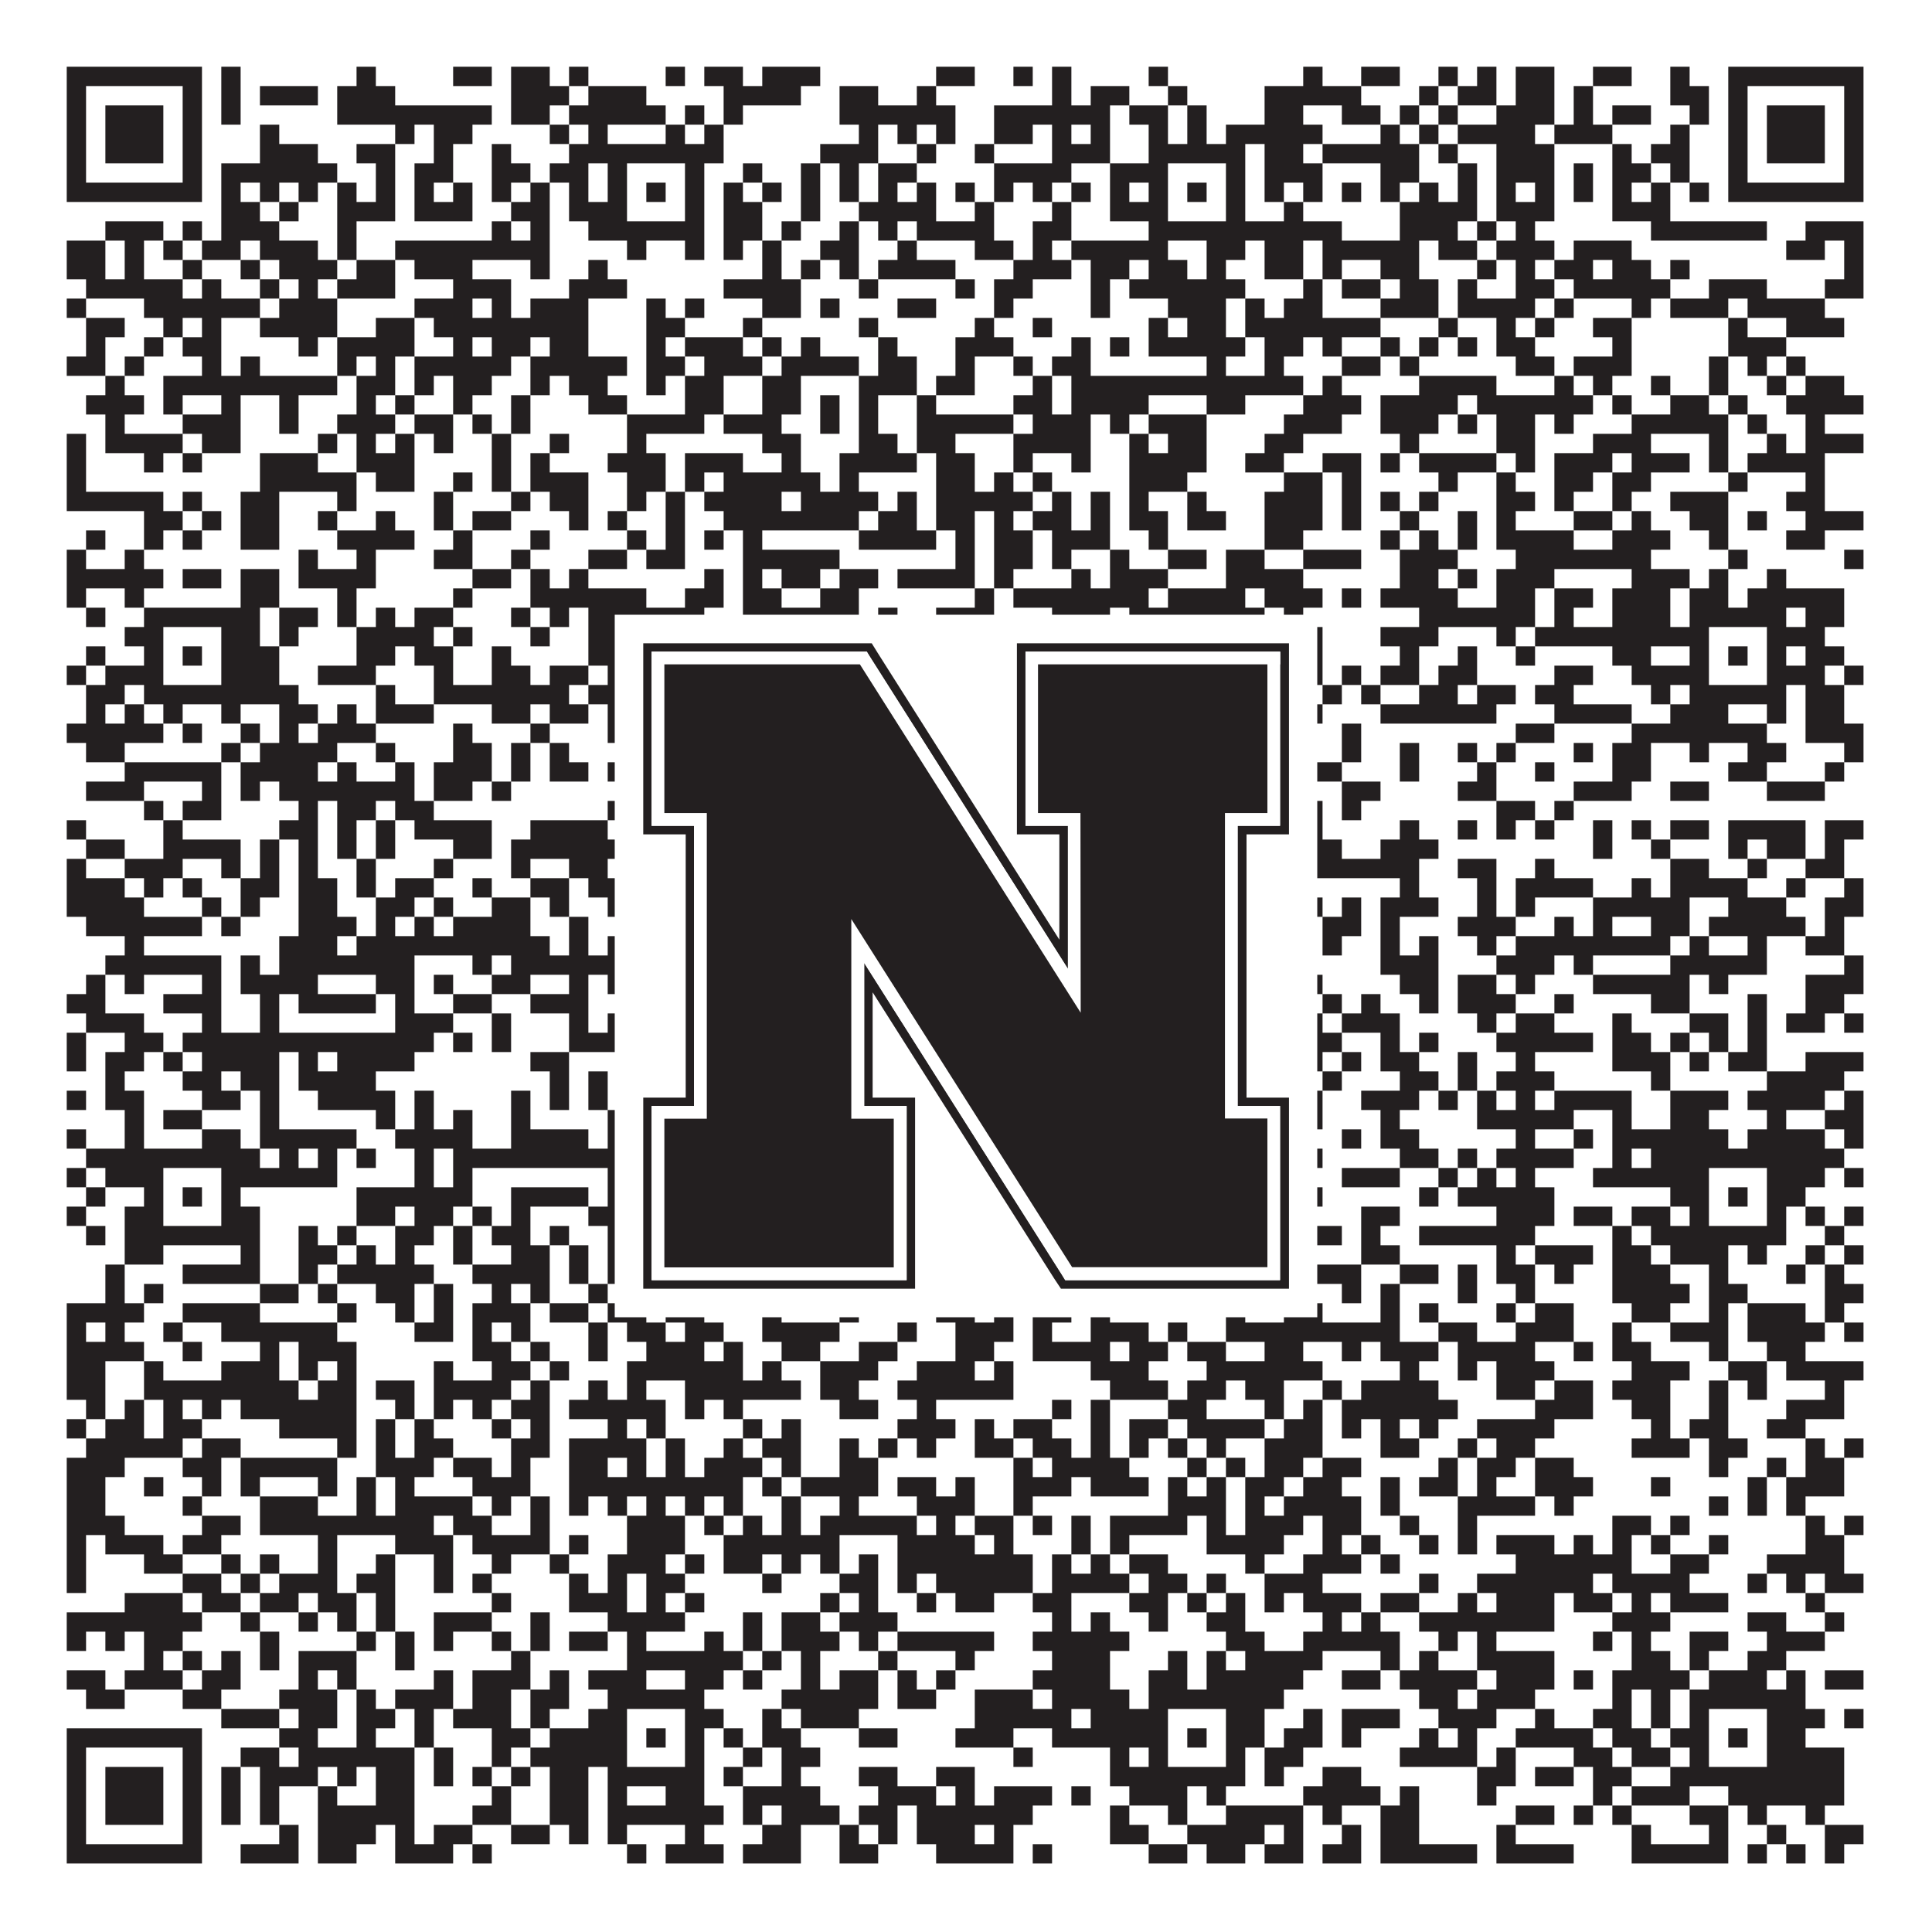
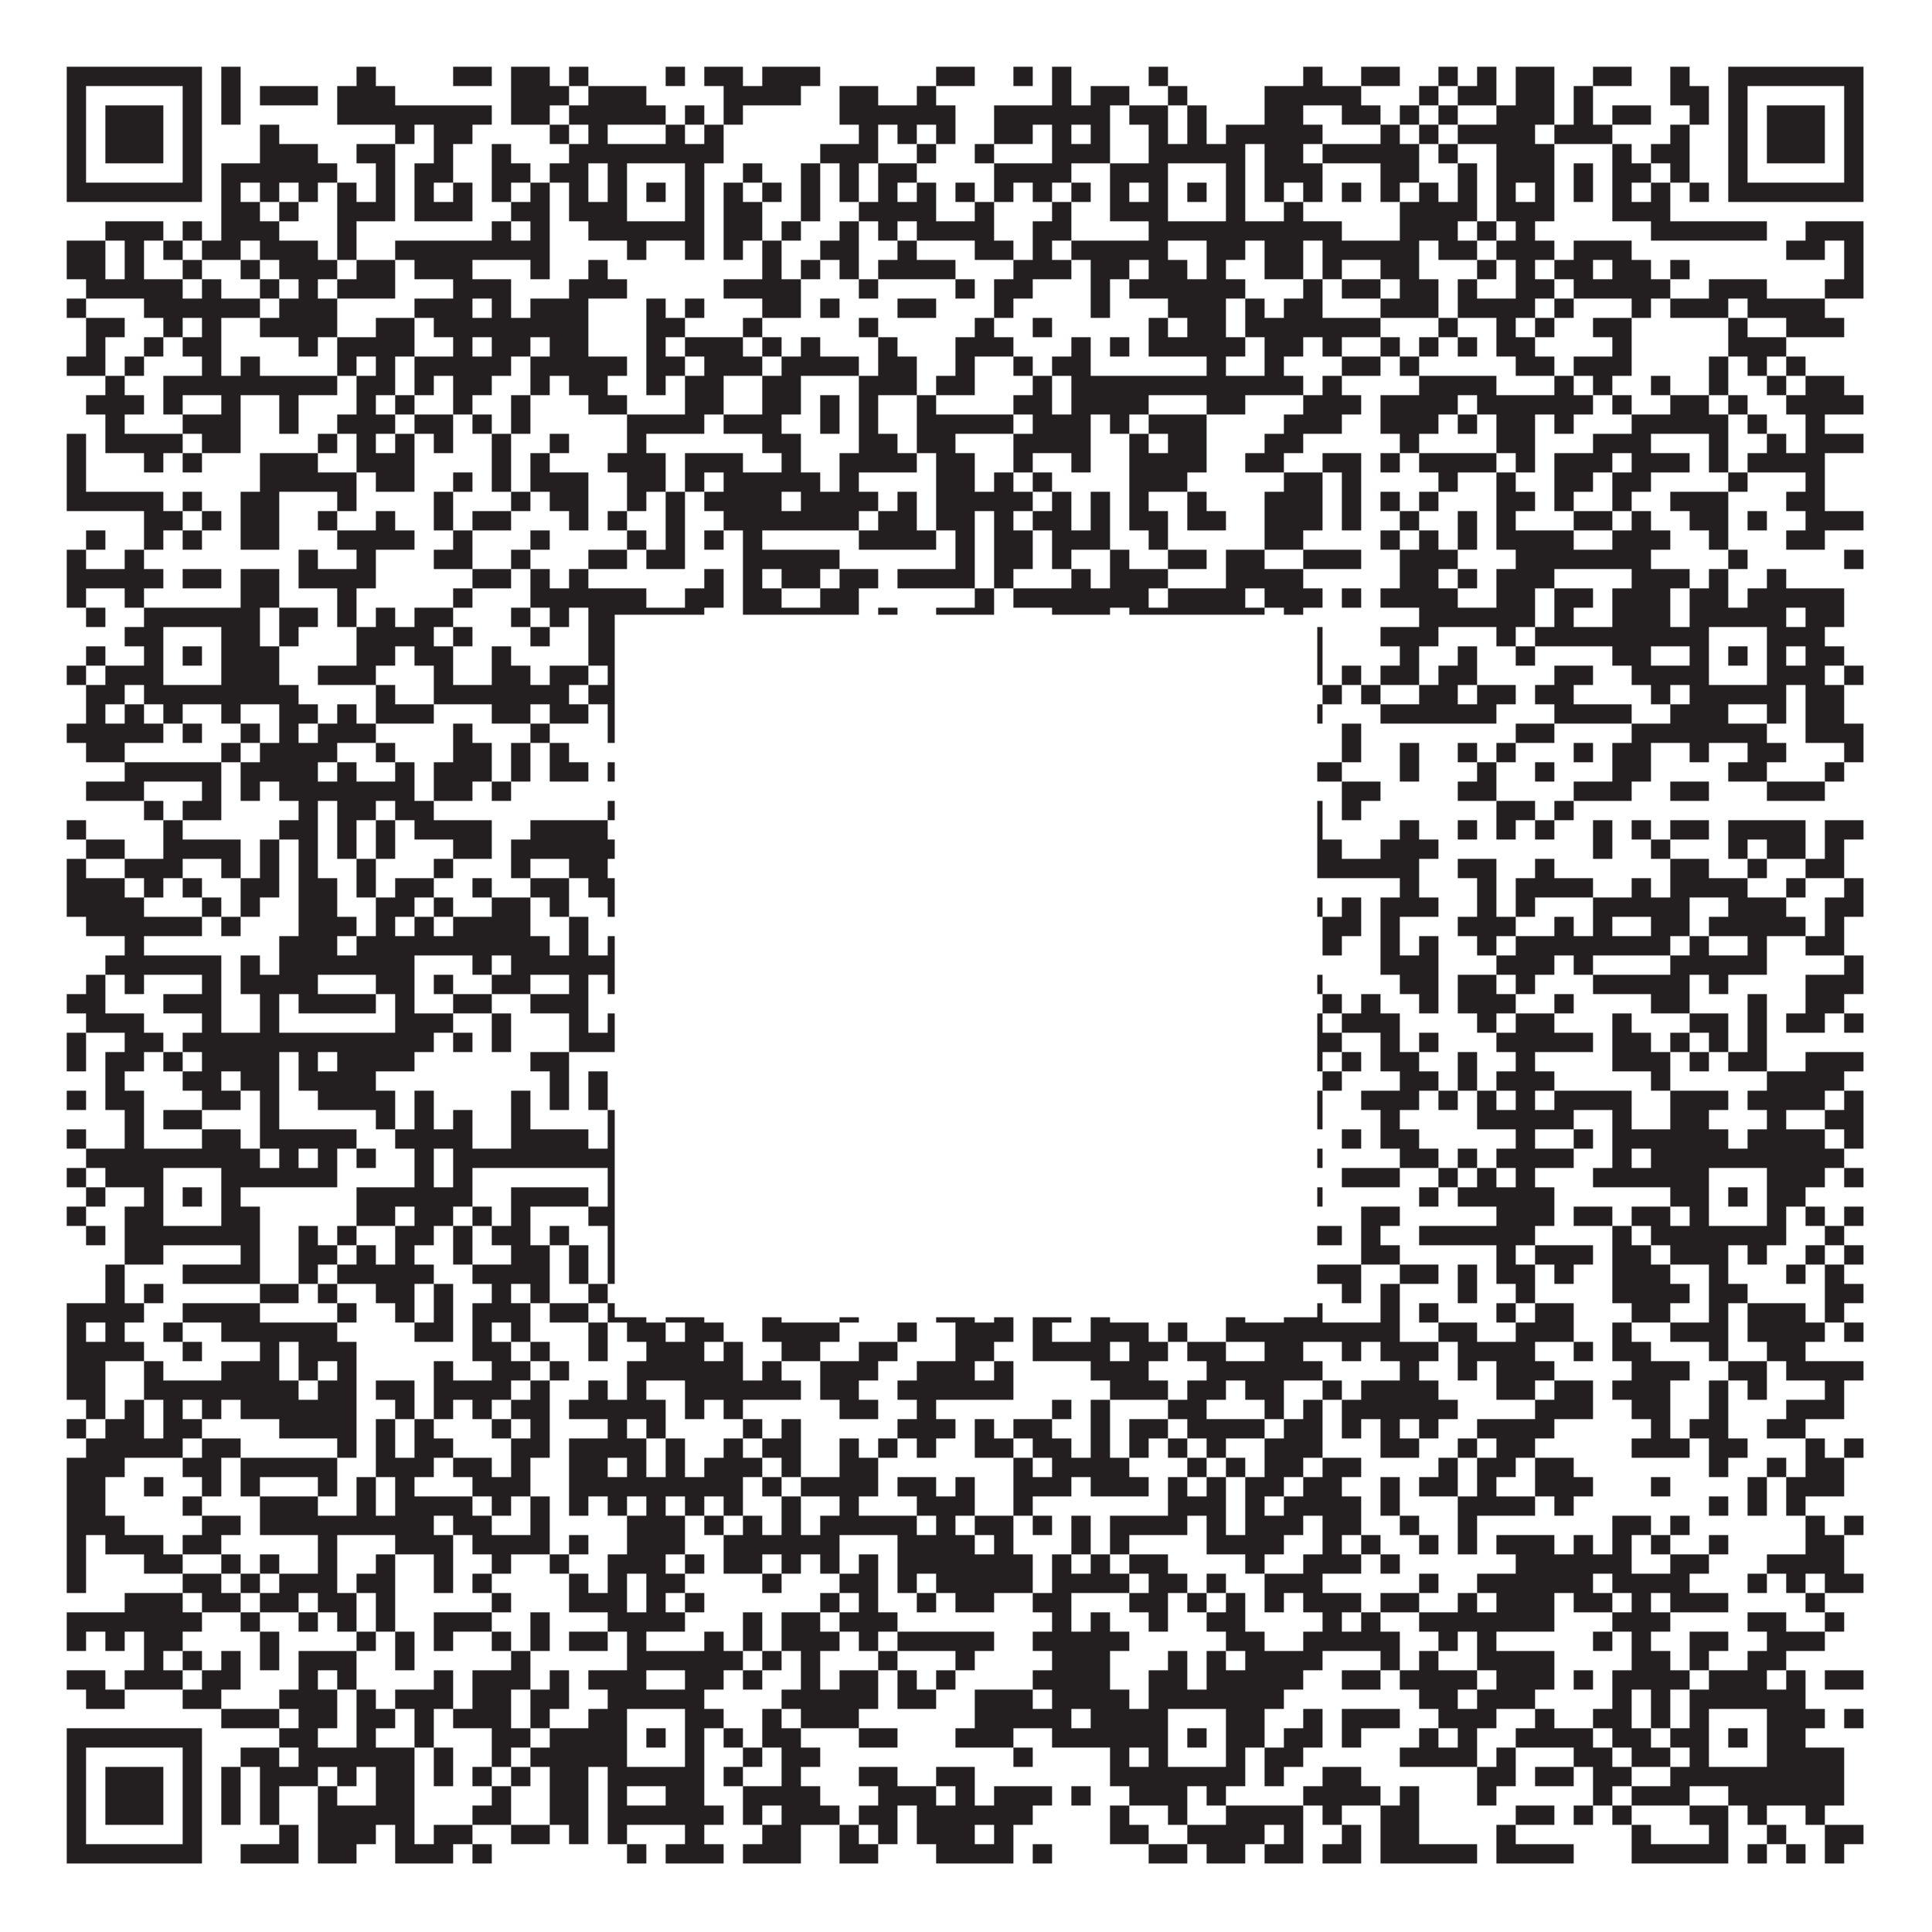
<svg xmlns="http://www.w3.org/2000/svg" version="1.1" width="1100px" height="1100px" viewBox="0 0 1100 1100">
  <rect x="0" y="0" width="1100" height="1100" fill="#ffffff" fill-opacity="1" />
  <path fill="#231f20" fill-opacity="1" d="M38,38L115,38L115,49L38,49ZM126,38L137,38L137,49L126,49ZM203,38L214,38L214,49L203,49ZM258,38L280,38L280,49L258,49ZM291,38L313,38L313,49L291,49ZM324,38L335,38L335,49L324,49ZM379,38L390,38L390,49L379,49ZM401,38L423,38L423,49L401,49ZM434,38L467,38L467,49L434,49ZM533,38L555,38L555,49L533,49ZM577,38L588,38L588,49L577,49ZM599,38L610,38L610,49L599,49ZM654,38L665,38L665,49L654,49ZM742,38L753,38L753,49L742,49ZM775,38L797,38L797,49L775,49ZM819,38L830,38L830,49L819,49ZM841,38L852,38L852,49L841,49ZM863,38L885,38L885,49L863,49ZM907,38L929,38L929,49L907,49ZM951,38L962,38L962,49L951,49ZM984,38L1061,38L1061,49L984,49ZM38,49L49,49L49,60L38,60ZM104,49L115,49L115,60L104,60ZM126,49L137,49L137,60L126,60ZM148,49L181,49L181,60L148,60ZM192,49L225,49L225,60L192,60ZM291,49L324,49L324,60L291,60ZM335,49L368,49L368,60L335,60ZM412,49L456,49L456,60L412,60ZM478,49L500,49L500,60L478,60ZM522,49L533,49L533,60L522,60ZM599,49L610,49L610,60L599,60ZM621,49L643,49L643,60L621,60ZM665,49L676,49L676,60L665,60ZM720,49L775,49L775,60L720,60ZM808,49L819,49L819,60L808,60ZM830,49L852,49L852,60L830,60ZM863,49L885,49L885,60L863,60ZM896,49L907,49L907,60L896,60ZM951,49L973,49L973,60L951,60ZM984,49L995,49L995,60L984,60ZM1050,49L1061,49L1061,60L1050,60ZM38,60L49,60L49,71L38,71ZM60,60L93,60L93,71L60,71ZM104,60L115,60L115,71L104,71ZM126,60L137,60L137,71L126,71ZM192,60L280,60L280,71L192,71ZM291,60L313,60L313,71L291,71ZM324,60L379,60L379,71L324,71ZM390,60L401,60L401,71L390,71ZM412,60L423,60L423,71L412,71ZM478,60L544,60L544,71L478,71ZM566,60L632,60L632,71L566,71ZM643,60L665,60L665,71L643,71ZM676,60L687,60L687,71L676,71ZM720,60L742,60L742,71L720,71ZM764,60L786,60L786,71L764,71ZM797,60L808,60L808,71L797,71ZM819,60L830,60L830,71L819,71ZM852,60L885,60L885,71L852,71ZM896,60L907,60L907,71L896,71ZM918,60L940,60L940,71L918,71ZM962,60L973,60L973,71L962,71ZM984,60L995,60L995,71L984,71ZM1006,60L1039,60L1039,71L1006,71ZM1050,60L1061,60L1061,71L1050,71ZM38,71L49,71L49,82L38,82ZM60,71L93,71L93,82L60,82ZM104,71L115,71L115,82L104,82ZM148,71L159,71L159,82L148,82ZM225,71L236,71L236,82L225,82ZM247,71L269,71L269,82L247,82ZM313,71L324,71L324,82L313,82ZM335,71L346,71L346,82L335,82ZM379,71L390,71L390,82L379,82ZM401,71L412,71L412,82L401,82ZM489,71L500,71L500,82L489,82ZM511,71L522,71L522,82L511,82ZM533,71L544,71L544,82L533,82ZM566,71L588,71L588,82L566,82ZM599,71L610,71L610,82L599,82ZM621,71L632,71L632,82L621,82ZM654,71L665,71L665,82L654,82ZM676,71L687,71L687,82L676,82ZM698,71L753,71L753,82L698,82ZM786,71L797,71L797,82L786,82ZM808,71L819,71L819,82L808,82ZM830,71L874,71L874,82L830,82ZM885,71L918,71L918,82L885,82ZM951,71L962,71L962,82L951,82ZM984,71L995,71L995,82L984,82ZM1006,71L1039,71L1039,82L1006,82ZM1050,71L1061,71L1061,82L1050,82ZM38,82L49,82L49,93L38,93ZM60,82L93,82L93,93L60,93ZM104,82L115,82L115,93L104,93ZM148,82L181,82L181,93L148,93ZM203,82L225,82L225,93L203,93ZM247,82L258,82L258,93L247,93ZM280,82L291,82L291,93L280,93ZM324,82L412,82L412,93L324,93ZM467,82L500,82L500,93L467,93ZM522,82L533,82L533,93L522,93ZM555,82L566,82L566,93L555,93ZM599,82L632,82L632,93L599,93ZM654,82L709,82L709,93L654,93ZM720,82L742,82L742,93L720,93ZM753,82L808,82L808,93L753,93ZM819,82L830,82L830,93L819,93ZM852,82L885,82L885,93L852,93ZM918,82L929,82L929,93L918,93ZM940,82L962,82L962,93L940,93ZM984,82L995,82L995,93L984,93ZM1006,82L1039,82L1039,93L1006,93ZM1050,82L1061,82L1061,93L1050,93ZM38,93L49,93L49,104L38,104ZM104,93L115,93L115,104L104,104ZM126,93L192,93L192,104L126,104ZM214,93L225,93L225,104L214,104ZM236,93L258,93L258,104L236,104ZM280,93L302,93L302,104L280,104ZM313,93L335,93L335,104L313,104ZM346,93L357,93L357,104L346,104ZM390,93L401,93L401,104L390,104ZM423,93L434,93L434,104L423,104ZM456,93L467,93L467,104L456,104ZM478,93L489,93L489,104L478,104ZM500,93L522,93L522,104L500,104ZM566,93L610,93L610,104L566,104ZM632,93L665,93L665,104L632,104ZM698,93L709,93L709,104L698,104ZM720,93L753,93L753,104L720,104ZM786,93L808,93L808,104L786,104ZM830,93L841,93L841,104L830,104ZM852,93L885,93L885,104L852,104ZM896,93L907,93L907,104L896,104ZM918,93L940,93L940,104L918,104ZM951,93L962,93L962,104L951,104ZM984,93L995,93L995,104L984,104ZM1050,93L1061,93L1061,104L1050,104ZM38,104L115,104L115,115L38,115ZM126,104L137,104L137,115L126,115ZM148,104L159,104L159,115L148,115ZM170,104L181,104L181,115L170,115ZM192,104L203,104L203,115L192,115ZM214,104L225,104L225,115L214,115ZM236,104L247,104L247,115L236,115ZM258,104L269,104L269,115L258,115ZM280,104L291,104L291,115L280,115ZM302,104L313,104L313,115L302,115ZM324,104L335,104L335,115L324,115ZM346,104L357,104L357,115L346,115ZM368,104L379,104L379,115L368,115ZM390,104L401,104L401,115L390,115ZM412,104L423,104L423,115L412,115ZM434,104L445,104L445,115L434,115ZM456,104L467,104L467,115L456,115ZM478,104L489,104L489,115L478,115ZM500,104L511,104L511,115L500,115ZM522,104L533,104L533,115L522,115ZM544,104L555,104L555,115L544,115ZM566,104L577,104L577,115L566,115ZM588,104L599,104L599,115L588,115ZM610,104L621,104L621,115L610,115ZM632,104L643,104L643,115L632,115ZM654,104L665,104L665,115L654,115ZM676,104L687,104L687,115L676,115ZM698,104L709,104L709,115L698,115ZM720,104L731,104L731,115L720,115ZM742,104L753,104L753,115L742,115ZM764,104L775,104L775,115L764,115ZM786,104L797,104L797,115L786,115ZM808,104L819,104L819,115L808,115ZM830,104L841,104L841,115L830,115ZM852,104L863,104L863,115L852,115ZM874,104L885,104L885,115L874,115ZM896,104L907,104L907,115L896,115ZM918,104L929,104L929,115L918,115ZM940,104L951,104L951,115L940,115ZM962,104L973,104L973,115L962,115ZM984,104L1061,104L1061,115L984,115ZM126,115L148,115L148,126L126,126ZM159,115L170,115L170,126L159,126ZM192,115L225,115L225,126L192,126ZM236,115L269,115L269,126L236,126ZM291,115L313,115L313,126L291,126ZM324,115L357,115L357,126L324,126ZM390,115L401,115L401,126L390,126ZM412,115L434,115L434,126L412,126ZM456,115L467,115L467,126L456,126ZM489,115L533,115L533,126L489,126ZM555,115L566,115L566,126L555,126ZM599,115L610,115L610,126L599,126ZM632,115L665,115L665,126L632,126ZM698,115L709,115L709,126L698,126ZM731,115L742,115L742,126L731,126ZM797,115L841,115L841,126L797,126ZM852,115L885,115L885,126L852,126ZM918,115L951,115L951,126L918,126ZM60,126L93,126L93,137L60,137ZM104,126L115,126L115,137L104,137ZM126,126L159,126L159,137L126,137ZM192,126L203,126L203,137L192,137ZM280,126L291,126L291,137L280,137ZM302,126L313,126L313,137L302,137ZM335,126L401,126L401,137L335,137ZM412,126L434,126L434,137L412,137ZM445,126L456,126L456,137L445,137ZM478,126L489,126L489,137L478,137ZM500,126L511,126L511,137L500,137ZM522,126L566,126L566,137L522,137ZM588,126L610,126L610,137L588,137ZM654,126L764,126L764,137L654,137ZM797,126L830,126L830,137L797,137ZM841,126L852,126L852,137L841,137ZM863,126L874,126L874,137L863,137ZM940,126L1006,126L1006,137L940,137ZM1028,126L1061,126L1061,137L1028,137ZM38,137L60,137L60,148L38,148ZM71,137L82,137L82,148L71,148ZM93,137L104,137L104,148L93,148ZM115,137L137,137L137,148L115,148ZM148,137L181,137L181,148L148,148ZM192,137L203,137L203,148L192,148ZM225,137L313,137L313,148L225,148ZM357,137L368,137L368,148L357,148ZM390,137L401,137L401,148L390,148ZM412,137L423,137L423,148L412,148ZM434,137L445,137L445,148L434,148ZM467,137L489,137L489,148L467,148ZM511,137L522,137L522,148L511,148ZM555,137L577,137L577,148L555,148ZM588,137L599,137L599,148L588,148ZM610,137L665,137L665,148L610,148ZM687,137L709,137L709,148L687,148ZM720,137L742,137L742,148L720,148ZM753,137L808,137L808,148L753,148ZM819,137L841,137L841,148L819,148ZM852,137L885,137L885,148L852,148ZM896,137L929,137L929,148L896,148ZM1017,137L1039,137L1039,148L1017,148ZM1050,137L1061,137L1061,148L1050,148ZM38,148L60,148L60,159L38,159ZM71,148L82,148L82,159L71,159ZM104,148L115,148L115,159L104,159ZM137,148L148,148L148,159L137,159ZM159,148L192,148L192,159L159,159ZM203,148L225,148L225,159L203,159ZM236,148L269,148L269,159L236,159ZM302,148L313,148L313,159L302,159ZM335,148L346,148L346,159L335,159ZM434,148L445,148L445,159L434,159ZM456,148L467,148L467,159L456,159ZM478,148L489,148L489,159L478,159ZM500,148L544,148L544,159L500,159ZM577,148L610,148L610,159L577,159ZM621,148L643,148L643,159L621,159ZM654,148L676,148L676,159L654,159ZM687,148L698,148L698,159L687,159ZM720,148L742,148L742,159L720,159ZM753,148L764,148L764,159L753,159ZM786,148L808,148L808,159L786,159ZM841,148L852,148L852,159L841,159ZM863,148L874,148L874,159L863,159ZM885,148L907,148L907,159L885,159ZM918,148L940,148L940,159L918,159ZM951,148L962,148L962,159L951,159ZM1050,148L1061,148L1061,159L1050,159ZM49,159L104,159L104,170L49,170ZM115,159L126,159L126,170L115,170ZM148,159L159,159L159,170L148,170ZM170,159L181,159L181,170L170,170ZM192,159L225,159L225,170L192,170ZM258,159L291,159L291,170L258,170ZM324,159L357,159L357,170L324,170ZM412,159L456,159L456,170L412,170ZM489,159L500,159L500,170L489,170ZM544,159L555,159L555,170L544,170ZM566,159L588,159L588,170L566,170ZM621,159L632,159L632,170L621,170ZM643,159L709,159L709,170L643,170ZM742,159L753,159L753,170L742,170ZM764,159L786,159L786,170L764,170ZM797,159L819,159L819,170L797,170ZM830,159L841,159L841,170L830,170ZM863,159L885,159L885,170L863,170ZM896,159L951,159L951,170L896,170ZM973,159L1006,159L1006,170L973,170ZM1039,159L1061,159L1061,170L1039,170ZM38,170L49,170L49,181L38,181ZM82,170L148,170L148,181L82,181ZM159,170L192,170L192,181L159,181ZM236,170L269,170L269,181L236,181ZM280,170L291,170L291,181L280,181ZM302,170L335,170L335,181L302,181ZM368,170L379,170L379,181L368,181ZM390,170L401,170L401,181L390,181ZM434,170L456,170L456,181L434,181ZM467,170L478,170L478,181L467,181ZM511,170L533,170L533,181L511,181ZM566,170L577,170L577,181L566,181ZM621,170L632,170L632,181L621,181ZM665,170L698,170L698,181L665,181ZM709,170L720,170L720,181L709,181ZM731,170L753,170L753,181L731,181ZM786,170L819,170L819,181L786,181ZM830,170L874,170L874,181L830,181ZM885,170L896,170L896,181L885,181ZM929,170L940,170L940,181L929,181ZM951,170L984,170L984,181L951,181ZM995,170L1039,170L1039,181L995,181ZM49,181L71,181L71,192L49,192ZM93,181L104,181L104,192L93,192ZM115,181L126,181L126,192L115,192ZM148,181L192,181L192,192L148,192ZM214,181L236,181L236,192L214,192ZM247,181L335,181L335,192L247,192ZM368,181L390,181L390,192L368,192ZM423,181L434,181L434,192L423,192ZM489,181L500,181L500,192L489,192ZM555,181L566,181L566,192L555,192ZM588,181L599,181L599,192L588,192ZM654,181L665,181L665,192L654,192ZM676,181L698,181L698,192L676,192ZM709,181L786,181L786,192L709,192ZM819,181L830,181L830,192L819,192ZM852,181L863,181L863,192L852,192ZM874,181L885,181L885,192L874,192ZM907,181L929,181L929,192L907,192ZM984,181L995,181L995,192L984,192ZM1017,181L1050,181L1050,192L1017,192ZM49,192L60,192L60,203L49,203ZM82,192L93,192L93,203L82,203ZM104,192L126,192L126,203L104,203ZM170,192L181,192L181,203L170,203ZM192,192L236,192L236,203L192,203ZM258,192L269,192L269,203L258,203ZM280,192L302,192L302,203L280,203ZM313,192L335,192L335,203L313,203ZM368,192L379,192L379,203L368,203ZM390,192L423,192L423,203L390,203ZM434,192L445,192L445,203L434,203ZM456,192L467,192L467,203L456,203ZM500,192L511,192L511,203L500,203ZM544,192L577,192L577,203L544,203ZM610,192L621,192L621,203L610,203ZM632,192L643,192L643,203L632,203ZM654,192L709,192L709,203L654,203ZM720,192L742,192L742,203L720,203ZM753,192L764,192L764,203L753,203ZM786,192L797,192L797,203L786,203ZM808,192L819,192L819,203L808,203ZM830,192L841,192L841,203L830,203ZM852,192L874,192L874,203L852,203ZM918,192L929,192L929,203L918,203ZM984,192L1017,192L1017,203L984,203ZM38,203L60,203L60,214L38,214ZM71,203L82,203L82,214L71,214ZM115,203L126,203L126,214L115,214ZM137,203L148,203L148,214L137,214ZM192,203L203,203L203,214L192,214ZM214,203L225,203L225,214L214,214ZM236,203L291,203L291,214L236,214ZM302,203L357,203L357,214L302,214ZM368,203L390,203L390,214L368,214ZM401,203L434,203L434,214L401,214ZM445,203L489,203L489,214L445,214ZM500,203L522,203L522,214L500,214ZM544,203L555,203L555,214L544,214ZM577,203L588,203L588,214L577,214ZM599,203L621,203L621,214L599,214ZM687,203L698,203L698,214L687,214ZM720,203L731,203L731,214L720,214ZM764,203L786,203L786,214L764,214ZM797,203L808,203L808,214L797,214ZM863,203L885,203L885,214L863,214ZM896,203L929,203L929,214L896,214ZM973,203L984,203L984,214L973,214ZM995,203L1006,203L1006,214L995,214ZM1017,203L1028,203L1028,214L1017,214ZM60,214L71,214L71,225L60,225ZM93,214L192,214L192,225L93,225ZM203,214L225,214L225,225L203,225ZM236,214L247,214L247,225L236,225ZM258,214L280,214L280,225L258,225ZM302,214L313,214L313,225L302,225ZM324,214L346,214L346,225L324,225ZM368,214L379,214L379,225L368,225ZM390,214L412,214L412,225L390,225ZM434,214L456,214L456,225L434,225ZM489,214L522,214L522,225L489,225ZM533,214L555,214L555,225L533,225ZM588,214L599,214L599,225L588,225ZM610,214L742,214L742,225L610,225ZM753,214L764,214L764,225L753,225ZM808,214L852,214L852,225L808,225ZM885,214L896,214L896,225L885,225ZM907,214L918,214L918,225L907,225ZM940,214L951,214L951,225L940,225ZM973,214L984,214L984,225L973,225ZM1006,214L1017,214L1017,225L1006,225ZM1028,214L1050,214L1050,225L1028,225ZM49,225L82,225L82,236L49,236ZM93,225L104,225L104,236L93,236ZM126,225L137,225L137,236L126,236ZM159,225L170,225L170,236L159,236ZM203,225L214,225L214,236L203,236ZM225,225L236,225L236,236L225,236ZM258,225L269,225L269,236L258,236ZM291,225L302,225L302,236L291,236ZM335,225L357,225L357,236L335,236ZM390,225L412,225L412,236L390,236ZM434,225L456,225L456,236L434,236ZM467,225L478,225L478,236L467,236ZM489,225L500,225L500,236L489,236ZM522,225L533,225L533,236L522,236ZM577,225L599,225L599,236L577,236ZM610,225L654,225L654,236L610,236ZM687,225L709,225L709,236L687,236ZM742,225L775,225L775,236L742,236ZM786,225L830,225L830,236L786,236ZM841,225L907,225L907,236L841,236ZM918,225L929,225L929,236L918,236ZM951,225L973,225L973,236L951,236ZM984,225L995,225L995,236L984,236ZM1017,225L1061,225L1061,236L1017,236ZM60,236L71,236L71,247L60,247ZM104,236L137,236L137,247L104,247ZM159,236L170,236L170,247L159,247ZM192,236L225,236L225,247L192,247ZM236,236L258,236L258,247L236,247ZM269,236L280,236L280,247L269,247ZM291,236L302,236L302,247L291,247ZM357,236L401,236L401,247L357,247ZM412,236L445,236L445,247L412,247ZM467,236L478,236L478,247L467,247ZM489,236L500,236L500,247L489,247ZM522,236L577,236L577,247L522,247ZM588,236L621,236L621,247L588,247ZM632,236L643,236L643,247L632,247ZM654,236L687,236L687,247L654,247ZM731,236L764,236L764,247L731,247ZM786,236L819,236L819,247L786,247ZM830,236L841,236L841,247L830,247ZM852,236L874,236L874,247L852,247ZM885,236L896,236L896,247L885,247ZM929,236L984,236L984,247L929,247ZM995,236L1006,236L1006,247L995,247ZM1028,236L1039,236L1039,247L1028,247ZM38,247L49,247L49,258L38,258ZM60,247L104,247L104,258L60,258ZM115,247L137,247L137,258L115,258ZM181,247L192,247L192,258L181,258ZM203,247L214,247L214,258L203,258ZM225,247L236,247L236,258L225,258ZM247,247L258,247L258,258L247,258ZM280,247L291,247L291,258L280,258ZM313,247L324,247L324,258L313,258ZM357,247L368,247L368,258L357,258ZM434,247L456,247L456,258L434,258ZM489,247L511,247L511,258L489,258ZM522,247L544,247L544,258L522,258ZM577,247L621,247L621,258L577,258ZM643,247L654,247L654,258L643,258ZM665,247L687,247L687,258L665,258ZM720,247L742,247L742,258L720,258ZM797,247L808,247L808,258L797,258ZM852,247L874,247L874,258L852,258ZM907,247L940,247L940,258L907,258ZM973,247L984,247L984,258L973,258ZM1006,247L1017,247L1017,258L1006,258ZM1028,247L1061,247L1061,258L1028,258ZM38,258L49,258L49,269L38,269ZM82,258L93,258L93,269L82,269ZM104,258L115,258L115,269L104,269ZM148,258L181,258L181,269L148,269ZM203,258L236,258L236,269L203,269ZM280,258L291,258L291,269L280,269ZM302,258L313,258L313,269L302,269ZM346,258L379,258L379,269L346,269ZM390,258L423,258L423,269L390,269ZM445,258L456,258L456,269L445,269ZM478,258L522,258L522,269L478,269ZM533,258L555,258L555,269L533,269ZM577,258L588,258L588,269L577,269ZM610,258L621,258L621,269L610,269ZM643,258L687,258L687,269L643,269ZM709,258L731,258L731,269L709,269ZM753,258L775,258L775,269L753,269ZM786,258L797,258L797,269L786,269ZM808,258L852,258L852,269L808,269ZM863,258L874,258L874,269L863,269ZM885,258L918,258L918,269L885,269ZM929,258L962,258L962,269L929,269ZM973,258L984,258L984,269L973,269ZM995,258L1039,258L1039,269L995,269ZM38,269L49,269L49,280L38,280ZM148,269L203,269L203,280L148,280ZM214,269L236,269L236,280L214,280ZM258,269L269,269L269,280L258,280ZM280,269L291,269L291,280L280,280ZM302,269L335,269L335,280L302,280ZM357,269L379,269L379,280L357,280ZM390,269L401,269L401,280L390,280ZM412,269L467,269L467,280L412,280ZM478,269L489,269L489,280L478,280ZM533,269L555,269L555,280L533,280ZM566,269L577,269L577,280L566,280ZM588,269L599,269L599,280L588,280ZM643,269L676,269L676,280L643,280ZM731,269L753,269L753,280L731,280ZM764,269L775,269L775,280L764,280ZM819,269L830,269L830,280L819,280ZM852,269L863,269L863,280L852,280ZM885,269L907,269L907,280L885,280ZM918,269L940,269L940,280L918,280ZM984,269L995,269L995,280L984,280ZM1028,269L1039,269L1039,280L1028,280ZM38,280L93,280L93,291L38,291ZM104,280L115,280L115,291L104,291ZM137,280L159,280L159,291L137,291ZM192,280L203,280L203,291L192,291ZM247,280L258,280L258,291L247,291ZM291,280L302,280L302,291L291,291ZM313,280L335,280L335,291L313,291ZM357,280L368,280L368,291L357,291ZM379,280L390,280L390,291L379,291ZM401,280L445,280L445,291L401,291ZM456,280L500,280L500,291L456,291ZM511,280L522,280L522,291L511,291ZM533,280L588,280L588,291L533,291ZM599,280L610,280L610,291L599,291ZM621,280L632,280L632,291L621,291ZM643,280L654,280L654,291L643,291ZM676,280L687,280L687,291L676,291ZM720,280L753,280L753,291L720,291ZM764,280L775,280L775,291L764,291ZM786,280L797,280L797,291L786,291ZM808,280L819,280L819,291L808,291ZM852,280L874,280L874,291L852,291ZM885,280L896,280L896,291L885,291ZM918,280L929,280L929,291L918,291ZM951,280L984,280L984,291L951,291ZM1017,280L1039,280L1039,291L1017,291ZM82,291L104,291L104,302L82,302ZM115,291L126,291L126,302L115,302ZM137,291L159,291L159,302L137,302ZM181,291L192,291L192,302L181,302ZM214,291L225,291L225,302L214,302ZM247,291L258,291L258,302L247,302ZM269,291L291,291L291,302L269,302ZM324,291L335,291L335,302L324,302ZM346,291L357,291L357,302L346,302ZM379,291L390,291L390,302L379,302ZM412,291L489,291L489,302L412,302ZM500,291L522,291L522,302L500,302ZM533,291L555,291L555,302L533,302ZM566,291L577,291L577,302L566,302ZM588,291L610,291L610,302L588,302ZM621,291L632,291L632,302L621,302ZM643,291L665,291L665,302L643,302ZM676,291L698,291L698,302L676,302ZM720,291L753,291L753,302L720,302ZM764,291L775,291L775,302L764,302ZM797,291L808,291L808,302L797,302ZM830,291L841,291L841,302L830,302ZM852,291L863,291L863,302L852,302ZM896,291L918,291L918,302L896,302ZM929,291L940,291L940,302L929,302ZM962,291L984,291L984,302L962,302ZM995,291L1006,291L1006,302L995,302ZM1028,291L1061,291L1061,302L1028,302ZM49,302L60,302L60,313L49,313ZM82,302L93,302L93,313L82,313ZM104,302L115,302L115,313L104,313ZM137,302L159,302L159,313L137,313ZM192,302L236,302L236,313L192,313ZM258,302L269,302L269,313L258,313ZM302,302L313,302L313,313L302,313ZM357,302L368,302L368,313L357,313ZM379,302L390,302L390,313L379,313ZM401,302L412,302L412,313L401,313ZM423,302L434,302L434,313L423,313ZM489,302L533,302L533,313L489,313ZM544,302L555,302L555,313L544,313ZM566,302L588,302L588,313L566,313ZM599,302L632,302L632,313L599,313ZM654,302L665,302L665,313L654,313ZM720,302L742,302L742,313L720,313ZM786,302L797,302L797,313L786,313ZM808,302L819,302L819,313L808,313ZM830,302L841,302L841,313L830,313ZM852,302L896,302L896,313L852,313ZM918,302L951,302L951,313L918,313ZM973,302L984,302L984,313L973,313ZM1017,302L1039,302L1039,313L1017,313ZM38,313L49,313L49,324L38,324ZM71,313L82,313L82,324L71,324ZM170,313L181,313L181,324L170,324ZM203,313L214,313L214,324L203,324ZM247,313L269,313L269,324L247,324ZM291,313L302,313L302,324L291,324ZM335,313L357,313L357,324L335,324ZM368,313L390,313L390,324L368,324ZM423,313L478,313L478,324L423,324ZM544,313L555,313L555,324L544,324ZM566,313L588,313L588,324L566,324ZM599,313L610,313L610,324L599,324ZM632,313L643,313L643,324L632,324ZM665,313L687,313L687,324L665,324ZM698,313L720,313L720,324L698,324ZM742,313L775,313L775,324L742,324ZM797,313L830,313L830,324L797,324ZM863,313L940,313L940,324L863,324ZM984,313L995,313L995,324L984,324ZM1050,313L1061,313L1061,324L1050,324ZM38,324L93,324L93,335L38,335ZM104,324L126,324L126,335L104,335ZM137,324L159,324L159,335L137,335ZM170,324L214,324L214,335L170,335ZM269,324L291,324L291,335L269,335ZM302,324L313,324L313,335L302,335ZM324,324L335,324L335,335L324,335ZM401,324L412,324L412,335L401,335ZM423,324L434,324L434,335L423,335ZM445,324L467,324L467,335L445,335ZM478,324L500,324L500,335L478,335ZM511,324L555,324L555,335L511,335ZM566,324L577,324L577,335L566,335ZM610,324L621,324L621,335L610,335ZM632,324L665,324L665,335L632,335ZM698,324L742,324L742,335L698,335ZM797,324L819,324L819,335L797,335ZM830,324L841,324L841,335L830,335ZM852,324L885,324L885,335L852,335ZM929,324L962,324L962,335L929,335ZM973,324L984,324L984,335L973,335ZM1006,324L1017,324L1017,335L1006,335ZM38,335L49,335L49,346L38,346ZM71,335L82,335L82,346L71,346ZM137,335L159,335L159,346L137,346ZM192,335L203,335L203,346L192,346ZM258,335L269,335L269,346L258,346ZM302,335L368,335L368,346L302,346ZM390,335L412,335L412,346L390,346ZM423,335L445,335L445,346L423,346ZM467,335L489,335L489,346L467,346ZM555,335L566,335L566,346L555,346ZM577,335L654,335L654,346L577,346ZM665,335L709,335L709,346L665,346ZM720,335L753,335L753,346L720,346ZM764,335L775,335L775,346L764,346ZM786,335L830,335L830,346L786,346ZM852,335L874,335L874,346L852,346ZM885,335L907,335L907,346L885,346ZM918,335L951,335L951,346L918,346ZM962,335L984,335L984,346L962,346ZM995,335L1050,335L1050,346L995,346ZM49,346L60,346L60,357L49,357ZM82,346L148,346L148,357L82,357ZM159,346L181,346L181,357L159,357ZM192,346L203,346L203,357L192,357ZM214,346L225,346L225,357L214,357ZM236,346L258,346L258,357L236,357ZM291,346L302,346L302,357L291,357ZM313,346L324,346L324,357L313,357ZM335,346L401,346L401,357L335,357ZM423,346L489,346L489,357L423,357ZM500,346L511,346L511,357L500,357ZM533,346L566,346L566,357L533,357ZM599,346L632,346L632,357L599,357ZM643,346L720,346L720,357L643,357ZM731,346L742,346L742,357L731,357ZM808,346L874,346L874,357L808,357ZM885,346L896,346L896,357L885,357ZM918,346L951,346L951,357L918,357ZM962,346L1017,346L1017,357L962,357ZM1028,346L1050,346L1050,357L1028,357ZM71,357L93,357L93,368L71,368ZM126,357L148,357L148,368L126,368ZM159,357L170,357L170,368L159,368ZM203,357L247,357L247,368L203,368ZM258,357L269,357L269,368L258,368ZM302,357L313,357L313,368L302,368ZM335,357L357,357L357,368L335,368ZM390,357L412,357L412,368L390,368ZM456,357L522,357L522,368L456,368ZM544,357L555,357L555,368L544,368ZM577,357L610,357L610,368L577,368ZM632,357L643,357L643,368L632,368ZM654,357L665,357L665,368L654,368ZM698,357L709,357L709,368L698,368ZM720,357L753,357L753,368L720,368ZM786,357L819,357L819,368L786,368ZM852,357L863,357L863,368L852,368ZM874,357L973,357L973,368L874,368ZM1006,357L1039,357L1039,368L1006,368ZM49,368L60,368L60,379L49,379ZM82,368L93,368L93,379L82,379ZM104,368L115,368L115,379L104,379ZM126,368L159,368L159,379L126,379ZM203,368L225,368L225,379L203,379ZM236,368L258,368L258,379L236,379ZM280,368L291,368L291,379L280,379ZM335,368L357,368L357,379L335,379ZM368,368L379,368L379,379L368,379ZM390,368L423,368L423,379L390,379ZM467,368L478,368L478,379L467,379ZM544,368L566,368L566,379L544,379ZM577,368L610,368L610,379L577,379ZM621,368L632,368L632,379L621,379ZM643,368L665,368L665,379L643,379ZM676,368L687,368L687,379L676,379ZM698,368L709,368L709,379L698,379ZM720,368L753,368L753,379L720,379ZM797,368L808,368L808,379L797,379ZM830,368L841,368L841,379L830,379ZM863,368L874,368L874,379L863,379ZM918,368L940,368L940,379L918,379ZM962,368L973,368L973,379L962,379ZM984,368L995,368L995,379L984,379ZM1006,368L1017,368L1017,379L1006,379ZM1028,368L1050,368L1050,379L1028,379ZM38,379L49,379L49,390L38,390ZM60,379L93,379L93,390L60,390ZM126,379L159,379L159,390L126,390ZM181,379L214,379L214,390L181,390ZM247,379L258,379L258,390L247,390ZM280,379L302,379L302,390L280,390ZM313,379L335,379L335,390L313,390ZM346,379L357,379L357,390L346,390ZM390,379L412,379L412,390L390,390ZM445,379L478,379L478,390L445,390ZM489,379L522,379L522,390L489,390ZM533,379L544,379L544,390L533,390ZM577,379L621,379L621,390L577,390ZM632,379L665,379L665,390L632,390ZM698,379L709,379L709,390L698,390ZM731,379L753,379L753,390L731,390ZM764,379L775,379L775,390L764,390ZM786,379L808,379L808,390L786,390ZM819,379L841,379L841,390L819,390ZM885,379L907,379L907,390L885,390ZM929,379L973,379L973,390L929,390ZM1006,379L1039,379L1039,390L1006,390ZM1050,379L1061,379L1061,390L1050,390ZM49,390L71,390L71,401L49,401ZM82,390L170,390L170,401L82,401ZM214,390L225,390L225,401L214,401ZM247,390L324,390L324,401L247,401ZM335,390L401,390L401,401L335,401ZM456,390L478,390L478,401L456,401ZM522,390L544,390L544,401L522,401ZM555,390L577,390L577,401L555,401ZM610,390L621,390L621,401L610,401ZM654,390L742,390L742,401L654,401ZM753,390L764,390L764,401L753,401ZM775,390L786,390L786,401L775,401ZM808,390L830,390L830,401L808,401ZM841,390L863,390L863,401L841,401ZM874,390L896,390L896,401L874,401ZM940,390L951,390L951,401L940,401ZM962,390L1017,390L1017,401L962,401ZM1028,390L1050,390L1050,401L1028,401ZM49,401L60,401L60,412L49,412ZM71,401L82,401L82,412L71,412ZM93,401L104,401L104,412L93,412ZM126,401L137,401L137,412L126,412ZM159,401L181,401L181,412L159,412ZM192,401L203,401L203,412L192,412ZM214,401L247,401L247,412L214,412ZM280,401L302,401L302,412L280,412ZM313,401L335,401L335,412L313,412ZM346,401L357,401L357,412L346,412ZM390,401L423,401L423,412L390,412ZM434,401L445,401L445,412L434,412ZM456,401L489,401L489,412L456,412ZM500,401L511,401L511,412L500,412ZM544,401L555,401L555,412L544,412ZM566,401L577,401L577,412L566,412ZM632,401L643,401L643,412L632,412ZM654,401L676,401L676,412L654,412ZM687,401L698,401L698,412L687,412ZM709,401L720,401L720,412L709,412ZM742,401L753,401L753,412L742,412ZM786,401L852,401L852,412L786,412ZM885,401L929,401L929,412L885,412ZM951,401L984,401L984,412L951,412ZM1006,401L1017,401L1017,412L1006,412ZM1028,401L1050,401L1050,412L1028,412ZM38,412L93,412L93,423L38,423ZM104,412L115,412L115,423L104,423ZM137,412L148,412L148,423L137,423ZM159,412L170,412L170,423L159,423ZM181,412L214,412L214,423L181,423ZM258,412L269,412L269,423L258,423ZM302,412L313,412L313,423L302,423ZM346,412L357,412L357,423L346,423ZM368,412L379,412L379,423L368,423ZM467,412L478,412L478,423L467,423ZM500,412L533,412L533,423L500,423ZM588,412L599,412L599,423L588,423ZM610,412L676,412L676,423L610,423ZM687,412L698,412L698,423L687,423ZM720,412L742,412L742,423L720,423ZM764,412L775,412L775,423L764,423ZM863,412L885,412L885,423L863,423ZM929,412L1006,412L1006,423L929,423ZM1028,412L1061,412L1061,423L1028,423ZM49,423L71,423L71,434L49,434ZM126,423L137,423L137,434L126,434ZM148,423L192,423L192,434L148,434ZM214,423L225,423L225,434L214,434ZM258,423L280,423L280,434L258,434ZM291,423L302,423L302,434L291,434ZM313,423L324,423L324,434L313,434ZM379,423L390,423L390,434L379,434ZM456,423L467,423L467,434L456,434ZM478,423L500,423L500,434L478,434ZM511,423L533,423L533,434L511,434ZM544,423L555,423L555,434L544,434ZM566,423L577,423L577,434L566,434ZM621,423L632,423L632,434L621,434ZM654,423L665,423L665,434L654,434ZM698,423L709,423L709,434L698,434ZM720,423L731,423L731,434L720,434ZM764,423L775,423L775,434L764,434ZM797,423L808,423L808,434L797,434ZM830,423L841,423L841,434L830,434ZM852,423L863,423L863,434L852,434ZM896,423L907,423L907,434L896,434ZM918,423L940,423L940,434L918,434ZM962,423L973,423L973,434L962,434ZM995,423L1017,423L1017,434L995,434ZM1050,423L1061,423L1061,434L1050,434ZM71,434L126,434L126,445L71,445ZM137,434L181,434L181,445L137,445ZM192,434L203,434L203,445L192,445ZM225,434L236,434L236,445L225,445ZM247,434L280,434L280,445L247,445ZM291,434L302,434L302,445L291,445ZM313,434L335,434L335,445L313,445ZM346,434L401,434L401,445L346,445ZM423,434L434,434L434,445L423,445ZM467,434L478,434L478,445L467,445ZM489,434L577,434L577,445L489,445ZM588,434L610,434L610,445L588,445ZM643,434L654,434L654,445L643,445ZM665,434L687,434L687,445L665,445ZM698,434L709,434L709,445L698,445ZM720,434L731,434L731,445L720,445ZM742,434L764,434L764,445L742,445ZM797,434L808,434L808,445L797,445ZM841,434L852,434L852,445L841,445ZM874,434L885,434L885,445L874,445ZM918,434L940,434L940,445L918,445ZM984,434L1006,434L1006,445L984,445ZM1039,434L1050,434L1050,445L1039,445ZM49,445L82,445L82,456L49,456ZM115,445L126,445L126,456L115,456ZM137,445L148,445L148,456L137,456ZM159,445L236,445L236,456L159,456ZM247,445L269,445L269,456L247,456ZM280,445L291,445L291,456L280,456ZM357,445L368,445L368,456L357,456ZM390,445L401,445L401,456L390,456ZM412,445L423,445L423,456L412,456ZM456,445L478,445L478,456L456,456ZM489,445L522,445L522,456L489,456ZM533,445L544,445L544,456L533,456ZM588,445L621,445L621,456L588,456ZM709,445L720,445L720,456L709,456ZM764,445L786,445L786,456L764,456ZM830,445L852,445L852,456L830,456ZM896,445L929,445L929,456L896,456ZM951,445L973,445L973,456L951,456ZM1006,445L1039,445L1039,456L1006,456ZM82,456L93,456L93,467L82,467ZM104,456L126,456L126,467L104,467ZM170,456L181,456L181,467L170,467ZM192,456L214,456L214,467L192,467ZM225,456L247,456L247,467L225,467ZM346,456L368,456L368,467L346,467ZM401,456L412,456L412,467L401,467ZM434,456L456,456L456,467L434,467ZM478,456L489,456L489,467L478,467ZM500,456L522,456L522,467L500,467ZM544,456L566,456L566,467L544,467ZM577,456L599,456L599,467L577,467ZM621,456L654,456L654,467L621,467ZM687,456L698,456L698,467L687,467ZM709,456L753,456L753,467L709,467ZM764,456L775,456L775,467L764,467ZM852,456L874,456L874,467L852,467ZM885,456L896,456L896,467L885,467ZM38,467L49,467L49,478L38,478ZM93,467L104,467L104,478L93,478ZM159,467L181,467L181,478L159,478ZM192,467L203,467L203,478L192,478ZM214,467L225,467L225,478L214,478ZM236,467L280,467L280,478L236,478ZM302,467L346,467L346,478L302,478ZM379,467L390,467L390,478L379,478ZM401,467L423,467L423,478L401,478ZM434,467L500,467L500,478L434,478ZM522,467L533,467L533,478L522,478ZM566,467L588,467L588,478L566,478ZM599,467L610,467L610,478L599,478ZM621,467L632,467L632,478L621,478ZM643,467L654,467L654,478L643,478ZM687,467L709,467L709,478L687,478ZM742,467L753,467L753,478L742,478ZM797,467L808,467L808,478L797,478ZM830,467L841,467L841,478L830,478ZM852,467L863,467L863,478L852,478ZM874,467L885,467L885,478L874,478ZM907,467L918,467L918,478L907,478ZM929,467L940,467L940,478L929,478ZM951,467L973,467L973,478L951,478ZM984,467L1028,467L1028,478L984,478ZM1039,467L1061,467L1061,478L1039,478ZM49,478L71,478L71,489L49,489ZM93,478L137,478L137,489L93,489ZM148,478L159,478L159,489L148,489ZM170,478L181,478L181,489L170,489ZM192,478L203,478L203,489L192,489ZM214,478L225,478L225,489L214,489ZM258,478L280,478L280,489L258,489ZM291,478L379,478L379,489L291,489ZM390,478L467,478L467,489L390,489ZM489,478L511,478L511,489L489,489ZM522,478L533,478L533,489L522,489ZM555,478L566,478L566,489L555,489ZM610,478L621,478L621,489L610,489ZM643,478L665,478L665,489L643,489ZM676,478L687,478L687,489L676,489ZM698,478L764,478L764,489L698,489ZM786,478L819,478L819,489L786,489ZM907,478L918,478L918,489L907,489ZM940,478L951,478L951,489L940,489ZM984,478L995,478L995,489L984,489ZM1006,478L1028,478L1028,489L1006,489ZM1039,478L1050,478L1050,489L1039,489ZM38,489L49,489L49,500L38,500ZM71,489L104,489L104,500L71,500ZM126,489L137,489L137,500L126,500ZM148,489L159,489L159,500L148,500ZM170,489L181,489L181,500L170,500ZM203,489L214,489L214,500L203,500ZM247,489L258,489L258,500L247,500ZM291,489L302,489L302,500L291,500ZM324,489L346,489L346,500L324,500ZM390,489L401,489L401,500L390,500ZM434,489L445,489L445,500L434,500ZM467,489L478,489L478,500L467,500ZM500,489L511,489L511,500L500,500ZM533,489L555,489L555,500L533,500ZM566,489L577,489L577,500L566,500ZM588,489L599,489L599,500L588,500ZM643,489L709,489L709,500L643,500ZM731,489L808,489L808,500L731,500ZM830,489L852,489L852,500L830,500ZM874,489L885,489L885,500L874,500ZM951,489L973,489L973,500L951,500ZM995,489L1006,489L1006,500L995,500ZM1028,489L1050,489L1050,500L1028,500ZM38,500L71,500L71,511L38,511ZM82,500L93,500L93,511L82,511ZM104,500L115,500L115,511L104,511ZM137,500L159,500L159,511L137,511ZM170,500L192,500L192,511L170,511ZM203,500L214,500L214,511L203,511ZM225,500L247,500L247,511L225,511ZM269,500L280,500L280,511L269,511ZM302,500L324,500L324,511L302,511ZM335,500L368,500L368,511L335,511ZM390,500L401,500L401,511L390,511ZM423,500L456,500L456,511L423,511ZM478,500L489,500L489,511L478,511ZM511,500L522,500L522,511L511,511ZM555,500L566,500L566,511L555,511ZM599,500L621,500L621,511L599,511ZM632,500L643,500L643,511L632,511ZM654,500L665,500L665,511L654,511ZM676,500L698,500L698,511L676,511ZM709,500L742,500L742,511L709,511ZM797,500L808,500L808,511L797,511ZM841,500L852,500L852,511L841,511ZM863,500L907,500L907,511L863,511ZM929,500L940,500L940,511L929,511ZM951,500L995,500L995,511L951,511ZM1017,500L1028,500L1028,511L1017,511ZM1050,500L1061,500L1061,511L1050,511ZM38,511L82,511L82,522L38,522ZM115,511L126,511L126,522L115,522ZM137,511L148,511L148,522L137,522ZM170,511L192,511L192,522L170,522ZM214,511L236,511L236,522L214,522ZM247,511L258,511L258,522L247,522ZM280,511L302,511L302,522L280,522ZM313,511L324,511L324,522L313,522ZM346,511L357,511L357,522L346,522ZM368,511L379,511L379,522L368,522ZM390,511L445,511L445,522L390,522ZM478,511L489,511L489,522L478,522ZM511,511L522,511L522,522L511,522ZM577,511L588,511L588,522L577,522ZM599,511L610,511L610,522L599,522ZM621,511L665,511L665,522L621,522ZM676,511L687,511L687,522L676,522ZM698,511L709,511L709,522L698,522ZM742,511L753,511L753,522L742,522ZM764,511L775,511L775,522L764,522ZM786,511L819,511L819,522L786,522ZM841,511L852,511L852,522L841,522ZM863,511L874,511L874,522L863,522ZM907,511L962,511L962,522L907,522ZM984,511L1017,511L1017,522L984,522ZM1039,511L1061,511L1061,522L1039,522ZM49,522L115,522L115,533L49,533ZM126,522L137,522L137,533L126,533ZM170,522L203,522L203,533L170,533ZM214,522L225,522L225,533L214,533ZM236,522L247,522L247,533L236,533ZM258,522L302,522L302,533L258,533ZM324,522L335,522L335,533L324,533ZM390,522L401,522L401,533L390,533ZM423,522L445,522L445,533L423,533ZM456,522L478,522L478,533L456,533ZM500,522L511,522L511,533L500,533ZM522,522L555,522L555,533L522,533ZM577,522L599,522L599,533L577,533ZM632,522L654,522L654,533L632,533ZM687,522L698,522L698,533L687,533ZM753,522L775,522L775,533L753,533ZM786,522L797,522L797,533L786,533ZM830,522L863,522L863,533L830,533ZM885,522L896,522L896,533L885,533ZM907,522L918,522L918,533L907,533ZM940,522L962,522L962,533L940,533ZM973,522L1028,522L1028,533L973,533ZM1039,522L1050,522L1050,533L1039,533ZM71,533L82,533L82,544L71,544ZM159,533L192,533L192,544L159,544ZM203,533L313,533L313,544L203,544ZM324,533L335,533L335,544L324,544ZM346,533L357,533L357,544L346,544ZM368,533L379,533L379,544L368,544ZM401,533L434,533L434,544L401,544ZM445,533L478,533L478,544L445,544ZM500,533L511,533L511,544L500,544ZM522,533L544,533L544,544L522,544ZM566,533L588,533L588,544L566,544ZM599,533L610,533L610,544L599,544ZM621,533L676,533L676,544L621,544ZM687,533L720,533L720,544L687,544ZM753,533L764,533L764,544L753,544ZM786,533L797,533L797,544L786,544ZM808,533L819,533L819,544L808,544ZM841,533L852,533L852,544L841,544ZM863,533L951,533L951,544L863,544ZM962,533L973,533L973,544L962,544ZM995,533L1006,533L1006,544L995,544ZM1028,533L1050,533L1050,544L1028,544ZM60,544L126,544L126,555L60,555ZM137,544L148,544L148,555L137,555ZM159,544L236,544L236,555L159,555ZM269,544L280,544L280,555L269,555ZM291,544L368,544L368,555L291,555ZM379,544L390,544L390,555L379,555ZM434,544L467,544L467,555L434,555ZM478,544L489,544L489,555L478,555ZM500,544L522,544L522,555L500,555ZM544,544L577,544L577,555L544,555ZM599,544L610,544L610,555L599,555ZM632,544L654,544L654,555L632,555ZM676,544L687,544L687,555L676,555ZM698,544L720,544L720,555L698,555ZM731,544L742,544L742,555L731,555ZM786,544L819,544L819,555L786,555ZM852,544L885,544L885,555L852,555ZM896,544L907,544L907,555L896,555ZM951,544L1006,544L1006,555L951,555ZM1050,544L1061,544L1061,555L1050,555ZM49,555L60,555L60,566L49,566ZM71,555L82,555L82,566L71,566ZM115,555L126,555L126,566L115,566ZM137,555L181,555L181,566L137,566ZM214,555L236,555L236,566L214,566ZM247,555L258,555L258,566L247,566ZM280,555L302,555L302,566L280,566ZM324,555L335,555L335,566L324,566ZM346,555L357,555L357,566L346,566ZM368,555L390,555L390,566L368,566ZM412,555L423,555L423,566L412,566ZM434,555L445,555L445,566L434,566ZM467,555L489,555L489,566L467,566ZM500,555L511,555L511,566L500,566ZM544,555L555,555L555,566L544,566ZM566,555L577,555L577,566L566,566ZM588,555L599,555L599,566L588,566ZM610,555L621,555L621,566L610,566ZM643,555L654,555L654,566L643,566ZM676,555L687,555L687,566L676,566ZM742,555L753,555L753,566L742,566ZM797,555L819,555L819,566L797,566ZM830,555L852,555L852,566L830,566ZM863,555L874,555L874,566L863,566ZM907,555L962,555L962,566L907,566ZM973,555L984,555L984,566L973,566ZM1028,555L1061,555L1061,566L1028,566ZM38,566L60,566L60,577L38,577ZM93,566L126,566L126,577L93,577ZM148,566L159,566L159,577L148,577ZM170,566L214,566L214,577L170,577ZM225,566L236,566L236,577L225,577ZM258,566L280,566L280,577L258,577ZM302,566L335,566L335,577L302,577ZM357,566L368,566L368,577L357,577ZM390,566L412,566L412,577L390,577ZM423,566L434,566L434,577L423,577ZM445,566L456,566L456,577L445,577ZM489,566L500,566L500,577L489,577ZM522,566L544,566L544,577L522,577ZM555,566L577,566L577,577L555,577ZM588,566L621,566L621,577L588,577ZM632,566L643,566L643,577L632,577ZM654,566L687,566L687,577L654,577ZM698,566L731,566L731,577L698,577ZM753,566L764,566L764,577L753,577ZM775,566L786,566L786,577L775,577ZM808,566L819,566L819,577L808,577ZM830,566L863,566L863,577L830,577ZM885,566L896,566L896,577L885,577ZM940,566L962,566L962,577L940,577ZM995,566L1006,566L1006,577L995,577ZM1028,566L1050,566L1050,577L1028,577ZM49,577L82,577L82,588L49,588ZM115,577L126,577L126,588L115,588ZM148,577L159,577L159,588L148,588ZM225,577L258,577L258,588L225,588ZM280,577L291,577L291,588L280,588ZM324,577L335,577L335,588L324,588ZM346,577L368,577L368,588L346,588ZM379,577L390,577L390,588L379,588ZM401,577L412,577L412,588L401,588ZM434,577L445,577L445,588L434,588ZM456,577L478,577L478,588L456,588ZM511,577L522,577L522,588L511,588ZM544,577L566,577L566,588L544,588ZM577,577L610,577L610,588L577,588ZM621,577L654,577L654,588L621,588ZM676,577L687,577L687,588L676,588ZM698,577L709,577L709,588L698,588ZM742,577L753,577L753,588L742,588ZM764,577L797,577L797,588L764,588ZM841,577L852,577L852,588L841,588ZM863,577L885,577L885,588L863,588ZM918,577L929,577L929,588L918,588ZM962,577L984,577L984,588L962,588ZM995,577L1006,577L1006,588L995,588ZM1017,577L1039,577L1039,588L1017,588ZM1050,577L1061,577L1061,588L1050,588ZM38,588L49,588L49,599L38,599ZM71,588L93,588L93,599L71,599ZM104,588L247,588L247,599L104,599ZM258,588L269,588L269,599L258,599ZM280,588L291,588L291,599L280,599ZM324,588L357,588L357,599L324,599ZM368,588L379,588L379,599L368,599ZM412,588L445,588L445,599L412,599ZM467,588L500,588L500,599L467,599ZM511,588L533,588L533,599L511,599ZM555,588L610,588L610,599L555,599ZM621,588L643,588L643,599L621,599ZM665,588L676,588L676,599L665,599ZM687,588L709,588L709,599L687,599ZM720,588L764,588L764,599L720,599ZM786,588L797,588L797,599L786,599ZM808,588L819,588L819,599L808,599ZM852,588L907,588L907,599L852,599ZM918,588L940,588L940,599L918,599ZM951,588L962,588L962,599L951,599ZM973,588L984,588L984,599L973,599ZM995,588L1006,588L1006,599L995,599ZM38,599L49,599L49,610L38,610ZM60,599L82,599L82,610L60,610ZM93,599L104,599L104,610L93,610ZM115,599L159,599L159,610L115,610ZM170,599L181,599L181,610L170,610ZM192,599L236,599L236,610L192,610ZM302,599L324,599L324,610L302,610ZM357,599L368,599L368,610L357,610ZM401,599L423,599L423,610L401,610ZM434,599L445,599L445,610L434,610ZM467,599L478,599L478,610L467,610ZM489,599L500,599L500,610L489,610ZM511,599L533,599L533,610L511,610ZM544,599L555,599L555,610L544,610ZM588,599L599,599L599,610L588,610ZM621,599L632,599L632,610L621,610ZM643,599L654,599L654,610L643,610ZM665,599L676,599L676,610L665,610ZM687,599L698,599L698,610L687,610ZM720,599L753,599L753,610L720,610ZM764,599L775,599L775,610L764,610ZM786,599L808,599L808,610L786,610ZM830,599L841,599L841,610L830,610ZM863,599L874,599L874,610L863,610ZM918,599L951,599L951,610L918,610ZM962,599L973,599L973,610L962,610ZM984,599L1006,599L1006,610L984,610ZM1028,599L1061,599L1061,610L1028,610ZM60,610L71,610L71,621L60,621ZM104,610L126,610L126,621L104,621ZM137,610L159,610L159,621L137,621ZM170,610L214,610L214,621L170,621ZM313,610L324,610L324,621L313,621ZM335,610L346,610L346,621L335,621ZM357,610L368,610L368,621L357,621ZM390,610L412,610L412,621L390,621ZM423,610L445,610L445,621L423,621ZM456,610L467,610L467,621L456,621ZM478,610L522,610L522,621L478,621ZM544,610L588,610L588,621L544,621ZM610,610L621,610L621,621L610,621ZM632,610L643,610L643,621L632,621ZM654,610L709,610L709,621L654,621ZM720,610L742,610L742,621L720,621ZM753,610L764,610L764,621L753,621ZM797,610L819,610L819,621L797,621ZM830,610L841,610L841,621L830,621ZM852,610L885,610L885,621L852,621ZM940,610L951,610L951,621L940,621ZM1006,610L1050,610L1050,621L1006,621ZM38,621L49,621L49,632L38,632ZM60,621L82,621L82,632L60,632ZM115,621L137,621L137,632L115,632ZM148,621L159,621L159,632L148,632ZM181,621L225,621L225,632L181,632ZM236,621L247,621L247,632L236,632ZM291,621L302,621L302,632L291,632ZM313,621L324,621L324,632L313,632ZM335,621L346,621L346,632L335,632ZM357,621L423,621L423,632L357,632ZM434,621L456,621L456,632L434,632ZM478,621L511,621L511,632L478,632ZM522,621L566,621L566,632L522,632ZM577,621L588,621L588,632L577,632ZM599,621L621,621L621,632L599,632ZM632,621L643,621L643,632L632,632ZM687,621L698,621L698,632L687,632ZM742,621L753,621L753,632L742,632ZM775,621L808,621L808,632L775,632ZM819,621L830,621L830,632L819,632ZM841,621L852,621L852,632L841,632ZM863,621L874,621L874,632L863,632ZM885,621L929,621L929,632L885,632ZM951,621L984,621L984,632L951,632ZM995,621L1039,621L1039,632L995,632ZM1050,621L1061,621L1061,632L1050,632ZM71,632L82,632L82,643L71,643ZM93,632L115,632L115,643L93,643ZM148,632L159,632L159,643L148,643ZM214,632L225,632L225,643L214,643ZM236,632L247,632L247,643L236,643ZM258,632L269,632L269,643L258,643ZM291,632L302,632L302,643L291,643ZM346,632L368,632L368,643L346,643ZM390,632L401,632L401,643L390,643ZM412,632L478,632L478,643L412,643ZM511,632L544,632L544,643L511,643ZM566,632L577,632L577,643L566,643ZM588,632L599,632L599,643L588,643ZM621,632L632,632L632,643L621,643ZM643,632L698,632L698,643L643,643ZM709,632L720,632L720,643L709,643ZM731,632L753,632L753,643L731,643ZM786,632L797,632L797,643L786,643ZM841,632L896,632L896,643L841,643ZM918,632L929,632L929,643L918,643ZM951,632L973,632L973,643L951,643ZM1006,632L1017,632L1017,643L1006,643ZM1039,632L1061,632L1061,643L1039,643ZM38,643L49,643L49,654L38,654ZM71,643L82,643L82,654L71,654ZM115,643L137,643L137,654L115,654ZM148,643L203,643L203,654L148,654ZM225,643L269,643L269,654L225,654ZM291,643L335,643L335,654L291,654ZM346,643L401,643L401,654L346,654ZM412,643L434,643L434,654L412,654ZM445,643L511,643L511,654L445,654ZM533,643L544,643L544,654L533,654ZM566,643L577,643L577,654L566,654ZM599,643L610,643L610,654L599,654ZM632,643L665,643L665,654L632,654ZM676,643L687,643L687,654L676,654ZM698,643L731,643L731,654L698,654ZM764,643L775,643L775,654L764,654ZM786,643L808,643L808,654L786,654ZM863,643L874,643L874,654L863,654ZM896,643L907,643L907,654L896,654ZM918,643L984,643L984,654L918,654ZM995,643L1039,643L1039,654L995,654ZM1050,643L1061,643L1061,654L1050,654ZM49,654L148,654L148,665L49,665ZM159,654L170,654L170,665L159,665ZM181,654L192,654L192,665L181,665ZM203,654L214,654L214,665L203,665ZM236,654L247,654L247,665L236,665ZM258,654L412,654L412,665L258,665ZM434,654L456,654L456,665L434,665ZM467,654L478,654L478,665L467,665ZM522,654L533,654L533,665L522,665ZM544,654L555,654L555,665L544,665ZM577,654L588,654L588,665L577,665ZM610,654L621,654L621,665L610,665ZM632,654L643,654L643,665L632,665ZM654,654L731,654L731,665L654,665ZM742,654L753,654L753,665L742,665ZM797,654L819,654L819,665L797,665ZM830,654L841,654L841,665L830,665ZM852,654L896,654L896,665L852,665ZM918,654L929,654L929,665L918,665ZM940,654L1050,654L1050,665L940,665ZM38,665L49,665L49,676L38,676ZM60,665L93,665L93,676L60,676ZM126,665L192,665L192,676L126,676ZM236,665L247,665L247,676L236,676ZM258,665L269,665L269,676L258,676ZM346,665L357,665L357,676L346,676ZM390,665L401,665L401,676L390,676ZM412,665L434,665L434,676L412,676ZM467,665L478,665L478,676L467,676ZM489,665L500,665L500,676L489,676ZM511,665L555,665L555,676L511,676ZM632,665L643,665L643,676L632,676ZM654,665L665,665L665,676L654,676ZM698,665L720,665L720,676L698,676ZM764,665L797,665L797,676L764,676ZM819,665L830,665L830,676L819,676ZM841,665L852,665L852,676L841,676ZM863,665L874,665L874,676L863,676ZM907,665L973,665L973,676L907,676ZM1006,665L1039,665L1039,676L1006,676ZM1050,665L1061,665L1061,676L1050,676ZM49,676L60,676L60,687L49,687ZM82,676L93,676L93,687L82,687ZM104,676L115,676L115,687L104,687ZM126,676L137,676L137,687L126,687ZM203,676L269,676L269,687L203,687ZM291,676L335,676L335,687L291,687ZM346,676L357,676L357,687L346,687ZM368,676L379,676L379,687L368,687ZM390,676L412,676L412,687L390,687ZM434,676L467,676L467,687L434,687ZM500,676L522,676L522,687L500,687ZM533,676L555,676L555,687L533,687ZM566,676L577,676L577,687L566,687ZM588,676L621,676L621,687L588,687ZM632,676L643,676L643,687L632,687ZM654,676L665,676L665,687L654,687ZM676,676L687,676L687,687L676,687ZM698,676L709,676L709,687L698,687ZM720,676L753,676L753,687L720,687ZM808,676L819,676L819,687L808,687ZM830,676L885,676L885,687L830,687ZM951,676L973,676L973,687L951,687ZM984,676L995,676L995,687L984,687ZM1006,676L1028,676L1028,687L1006,687ZM38,687L49,687L49,698L38,698ZM71,687L93,687L93,698L71,698ZM126,687L148,687L148,698L126,698ZM203,687L225,687L225,698L203,698ZM236,687L258,687L258,698L236,698ZM269,687L280,687L280,698L269,698ZM291,687L302,687L302,698L291,698ZM335,687L357,687L357,698L335,698ZM390,687L401,687L401,698L390,698ZM423,687L434,687L434,698L423,698ZM445,687L456,687L456,698L445,698ZM489,687L500,687L500,698L489,698ZM511,687L522,687L522,698L511,698ZM599,687L610,687L610,698L599,698ZM621,687L643,687L643,698L621,698ZM654,687L665,687L665,698L654,698ZM698,687L720,687L720,698L698,698ZM775,687L797,687L797,698L775,698ZM852,687L885,687L885,698L852,698ZM896,687L918,687L918,698L896,698ZM929,687L951,687L951,698L929,698ZM962,687L973,687L973,698L962,698ZM1006,687L1017,687L1017,698L1006,698ZM1028,687L1039,687L1039,698L1028,698ZM1050,687L1061,687L1061,698L1050,698ZM49,698L60,698L60,709L49,709ZM71,698L148,698L148,709L71,709ZM170,698L181,698L181,709L170,709ZM192,698L203,698L203,709L192,709ZM225,698L247,698L247,709L225,709ZM258,698L269,698L269,709L258,709ZM280,698L302,698L302,709L280,709ZM313,698L324,698L324,709L313,709ZM346,698L401,698L401,709L346,709ZM412,698L423,698L423,709L412,709ZM434,698L445,698L445,709L434,709ZM467,698L478,698L478,709L467,709ZM489,698L500,698L500,709L489,709ZM511,698L544,698L544,709L511,709ZM566,698L588,698L588,709L566,709ZM610,698L621,698L621,709L610,709ZM632,698L731,698L731,709L632,709ZM742,698L764,698L764,709L742,709ZM775,698L786,698L786,709L775,709ZM808,698L874,698L874,709L808,709ZM918,698L929,698L929,709L918,709ZM940,698L1017,698L1017,709L940,709ZM1039,698L1050,698L1050,709L1039,709ZM71,709L93,709L93,720L71,720ZM137,709L148,709L148,720L137,720ZM170,709L192,709L192,720L170,720ZM203,709L214,709L214,720L203,720ZM225,709L236,709L236,720L225,720ZM258,709L269,709L269,720L258,720ZM291,709L313,709L313,720L291,720ZM324,709L335,709L335,720L324,720ZM346,709L357,709L357,720L346,720ZM368,709L390,709L390,720L368,720ZM401,709L423,709L423,720L401,720ZM434,709L467,709L467,720L434,720ZM489,709L500,709L500,720L489,720ZM533,709L544,709L544,720L533,720ZM555,709L588,709L588,720L555,720ZM599,709L610,709L610,720L599,720ZM643,709L654,709L654,720L643,720ZM709,709L720,709L720,720L709,720ZM775,709L797,709L797,720L775,720ZM852,709L863,709L863,720L852,720ZM874,709L907,709L907,720L874,720ZM918,709L940,709L940,720L918,720ZM951,709L984,709L984,720L951,720ZM995,709L1006,709L1006,720L995,720ZM1028,709L1039,709L1039,720L1028,720ZM1050,709L1061,709L1061,720L1050,720ZM60,720L71,720L71,731L60,731ZM104,720L148,720L148,731L104,731ZM170,720L181,720L181,731L170,731ZM192,720L247,720L247,731L192,731ZM269,720L313,720L313,731L269,731ZM324,720L335,720L335,731L324,731ZM346,720L357,720L357,731L346,731ZM368,720L379,720L379,731L368,731ZM401,720L412,720L412,731L401,731ZM423,720L434,720L434,731L423,731ZM456,720L511,720L511,731L456,731ZM533,720L555,720L555,731L533,731ZM577,720L588,720L588,731L577,731ZM610,720L621,720L621,731L610,731ZM632,720L709,720L709,731L632,731ZM720,720L775,720L775,731L720,731ZM797,720L819,720L819,731L797,731ZM830,720L841,720L841,731L830,731ZM852,720L874,720L874,731L852,731ZM885,720L896,720L896,731L885,731ZM918,720L951,720L951,731L918,731ZM973,720L984,720L984,731L973,731ZM1017,720L1028,720L1028,731L1017,731ZM1039,720L1050,720L1050,731L1039,731ZM60,731L71,731L71,742L60,742ZM82,731L93,731L93,742L82,742ZM148,731L170,731L170,742L148,742ZM181,731L192,731L192,742L181,742ZM214,731L236,731L236,742L214,742ZM247,731L258,731L258,742L247,742ZM280,731L291,731L291,742L280,742ZM302,731L313,731L313,742L302,742ZM335,731L346,731L346,742L335,742ZM357,731L390,731L390,742L357,742ZM423,731L434,731L434,742L423,742ZM467,731L511,731L511,742L467,742ZM522,731L533,731L533,742L522,742ZM555,731L566,731L566,742L555,742ZM577,731L588,731L588,742L577,742ZM599,731L610,731L610,742L599,742ZM621,731L632,731L632,742L621,742ZM643,731L665,731L665,742L643,742ZM676,731L687,731L687,742L676,742ZM698,731L709,731L709,742L698,742ZM764,731L775,731L775,742L764,742ZM786,731L797,731L797,742L786,742ZM830,731L841,731L841,742L830,742ZM863,731L874,731L874,742L863,742ZM918,731L962,731L962,742L918,742ZM973,731L995,731L995,742L973,742ZM1039,731L1061,731L1061,742L1039,742ZM38,742L82,742L82,753L38,753ZM104,742L148,742L148,753L104,753ZM192,742L203,742L203,753L192,753ZM225,742L236,742L236,753L225,753ZM247,742L258,742L258,753L247,753ZM269,742L302,742L302,753L269,753ZM313,742L335,742L335,753L313,753ZM346,742L368,742L368,753L346,753ZM379,742L401,742L401,753L379,753ZM434,742L445,742L445,753L434,753ZM478,742L489,742L489,753L478,753ZM533,742L555,742L555,753L533,753ZM566,742L577,742L577,753L566,753ZM588,742L610,742L610,753L588,753ZM621,742L632,742L632,753L621,753ZM698,742L709,742L709,753L698,753ZM731,742L753,742L753,753L731,753ZM786,742L797,742L797,753L786,753ZM808,742L819,742L819,753L808,753ZM852,742L863,742L863,753L852,753ZM874,742L896,742L896,753L874,753ZM929,742L951,742L951,753L929,753ZM973,742L984,742L984,753L973,753ZM995,742L1028,742L1028,753L995,753ZM1039,742L1050,742L1050,753L1039,753ZM38,753L49,753L49,764L38,764ZM60,753L71,753L71,764L60,764ZM93,753L104,753L104,764L93,764ZM126,753L192,753L192,764L126,764ZM236,753L258,753L258,764L236,764ZM269,753L280,753L280,764L269,764ZM291,753L302,753L302,764L291,764ZM335,753L346,753L346,764L335,764ZM357,753L379,753L379,764L357,764ZM390,753L412,753L412,764L390,764ZM434,753L478,753L478,764L434,764ZM511,753L522,753L522,764L511,764ZM544,753L577,753L577,764L544,764ZM588,753L599,753L599,764L588,764ZM621,753L654,753L654,764L621,764ZM665,753L676,753L676,764L665,764ZM698,753L797,753L797,764L698,764ZM819,753L841,753L841,764L819,764ZM863,753L896,753L896,764L863,764ZM918,753L929,753L929,764L918,764ZM951,753L984,753L984,764L951,764ZM995,753L1039,753L1039,764L995,764ZM1050,753L1061,753L1061,764L1050,764ZM38,764L82,764L82,775L38,775ZM104,764L115,764L115,775L104,775ZM148,764L159,764L159,775L148,775ZM170,764L203,764L203,775L170,775ZM269,764L291,764L291,775L269,775ZM302,764L313,764L313,775L302,775ZM335,764L346,764L346,775L335,775ZM368,764L401,764L401,775L368,775ZM412,764L423,764L423,775L412,775ZM445,764L467,764L467,775L445,775ZM489,764L511,764L511,775L489,775ZM544,764L566,764L566,775L544,775ZM588,764L632,764L632,775L588,775ZM643,764L665,764L665,775L643,775ZM676,764L698,764L698,775L676,775ZM720,764L742,764L742,775L720,775ZM764,764L775,764L775,775L764,775ZM786,764L819,764L819,775L786,775ZM830,764L874,764L874,775L830,775ZM896,764L907,764L907,775L896,775ZM918,764L940,764L940,775L918,775ZM973,764L984,764L984,775L973,775ZM1006,764L1028,764L1028,775L1006,775ZM38,775L60,775L60,786L38,786ZM82,775L93,775L93,786L82,786ZM126,775L159,775L159,786L126,786ZM170,775L181,775L181,786L170,786ZM192,775L203,775L203,786L192,786ZM247,775L258,775L258,786L247,786ZM280,775L302,775L302,786L280,786ZM313,775L324,775L324,786L313,786ZM357,775L423,775L423,786L357,786ZM434,775L445,775L445,786L434,786ZM467,775L500,775L500,786L467,786ZM522,775L555,775L555,786L522,786ZM566,775L577,775L577,786L566,786ZM621,775L654,775L654,786L621,786ZM687,775L753,775L753,786L687,786ZM797,775L808,775L808,786L797,786ZM830,775L841,775L841,786L830,786ZM852,775L885,775L885,786L852,786ZM929,775L962,775L962,786L929,786ZM984,775L1006,775L1006,786L984,786ZM1017,775L1061,775L1061,786L1017,786ZM38,786L60,786L60,797L38,797ZM82,786L170,786L170,797L82,797ZM181,786L203,786L203,797L181,797ZM214,786L236,786L236,797L214,797ZM247,786L291,786L291,797L247,797ZM302,786L313,786L313,797L302,797ZM335,786L346,786L346,797L335,797ZM357,786L368,786L368,797L357,797ZM390,786L456,786L456,797L390,797ZM467,786L489,786L489,797L467,797ZM511,786L577,786L577,797L511,797ZM632,786L665,786L665,797L632,797ZM676,786L698,786L698,797L676,797ZM709,786L731,786L731,797L709,797ZM753,786L764,786L764,797L753,797ZM775,786L819,786L819,797L775,797ZM852,786L874,786L874,797L852,797ZM885,786L907,786L907,797L885,797ZM918,786L951,786L951,797L918,797ZM973,786L984,786L984,797L973,797ZM995,786L1006,786L1006,797L995,797ZM1039,786L1050,786L1050,797L1039,797ZM49,797L60,797L60,808L49,808ZM71,797L82,797L82,808L71,808ZM93,797L104,797L104,808L93,808ZM115,797L126,797L126,808L115,808ZM137,797L203,797L203,808L137,808ZM225,797L236,797L236,808L225,808ZM247,797L258,797L258,808L247,808ZM269,797L280,797L280,808L269,808ZM291,797L313,797L313,808L291,808ZM324,797L379,797L379,808L324,808ZM390,797L401,797L401,808L390,808ZM412,797L423,797L423,808L412,808ZM478,797L500,797L500,808L478,808ZM522,797L533,797L533,808L522,808ZM599,797L610,797L610,808L599,808ZM621,797L632,797L632,808L621,808ZM665,797L687,797L687,808L665,808ZM720,797L731,797L731,808L720,808ZM742,797L753,797L753,808L742,808ZM764,797L830,797L830,808L764,808ZM874,797L907,797L907,808L874,808ZM929,797L951,797L951,808L929,808ZM973,797L984,797L984,808L973,808ZM1017,797L1050,797L1050,808L1017,808ZM38,808L49,808L49,819L38,819ZM60,808L82,808L82,819L60,819ZM93,808L115,808L115,819L93,819ZM159,808L203,808L203,819L159,819ZM214,808L225,808L225,819L214,819ZM236,808L247,808L247,819L236,819ZM280,808L291,808L291,819L280,819ZM302,808L313,808L313,819L302,819ZM346,808L357,808L357,819L346,819ZM368,808L379,808L379,819L368,819ZM423,808L434,808L434,819L423,819ZM445,808L456,808L456,819L445,819ZM511,808L544,808L544,819L511,819ZM555,808L566,808L566,819L555,819ZM577,808L599,808L599,819L577,819ZM621,808L632,808L632,819L621,819ZM643,808L665,808L665,819L643,819ZM676,808L720,808L720,819L676,819ZM731,808L753,808L753,819L731,819ZM764,808L775,808L775,819L764,819ZM786,808L797,808L797,819L786,819ZM808,808L819,808L819,819L808,819ZM841,808L885,808L885,819L841,819ZM940,808L951,808L951,819L940,819ZM962,808L984,808L984,819L962,819ZM1006,808L1028,808L1028,819L1006,819ZM49,819L104,819L104,830L49,830ZM115,819L137,819L137,830L115,830ZM192,819L203,819L203,830L192,830ZM214,819L225,819L225,830L214,830ZM236,819L258,819L258,830L236,830ZM291,819L313,819L313,830L291,830ZM324,819L368,819L368,830L324,830ZM379,819L390,819L390,830L379,830ZM412,819L423,819L423,830L412,830ZM434,819L456,819L456,830L434,830ZM478,819L489,819L489,830L478,830ZM500,819L511,819L511,830L500,830ZM522,819L533,819L533,830L522,830ZM555,819L577,819L577,830L555,830ZM588,819L610,819L610,830L588,830ZM621,819L632,819L632,830L621,830ZM643,819L654,819L654,830L643,830ZM665,819L676,819L676,830L665,830ZM687,819L698,819L698,830L687,830ZM720,819L753,819L753,830L720,830ZM786,819L808,819L808,830L786,830ZM830,819L841,819L841,830L830,830ZM852,819L874,819L874,830L852,830ZM929,819L962,819L962,830L929,830ZM973,819L995,819L995,830L973,830ZM1028,819L1039,819L1039,830L1028,830ZM1050,819L1061,819L1061,830L1050,830ZM38,830L71,830L71,841L38,841ZM104,830L126,830L126,841L104,841ZM137,830L192,830L192,841L137,841ZM214,830L247,830L247,841L214,841ZM258,830L280,830L280,841L258,841ZM291,830L302,830L302,841L291,841ZM324,830L346,830L346,841L324,841ZM357,830L368,830L368,841L357,841ZM379,830L390,830L390,841L379,841ZM401,830L434,830L434,841L401,841ZM445,830L456,830L456,841L445,841ZM478,830L500,830L500,841L478,841ZM577,830L588,830L588,841L577,841ZM599,830L643,830L643,841L599,841ZM676,830L687,830L687,841L676,841ZM698,830L709,830L709,841L698,841ZM720,830L742,830L742,841L720,841ZM753,830L775,830L775,841L753,841ZM819,830L830,830L830,841L819,841ZM841,830L863,830L863,841L841,841ZM874,830L896,830L896,841L874,841ZM973,830L984,830L984,841L973,841ZM1006,830L1017,830L1017,841L1006,841ZM1028,830L1050,830L1050,841L1028,841ZM38,841L60,841L60,852L38,852ZM82,841L93,841L93,852L82,852ZM115,841L126,841L126,852L115,852ZM137,841L148,841L148,852L137,852ZM181,841L192,841L192,852L181,852ZM203,841L214,841L214,852L203,852ZM225,841L236,841L236,852L225,852ZM269,841L302,841L302,852L269,852ZM324,841L423,841L423,852L324,852ZM434,841L445,841L445,852L434,852ZM456,841L500,841L500,852L456,852ZM511,841L533,841L533,852L511,852ZM544,841L555,841L555,852L544,852ZM577,841L610,841L610,852L577,852ZM621,841L654,841L654,852L621,852ZM665,841L676,841L676,852L665,852ZM687,841L698,841L698,852L687,852ZM709,841L731,841L731,852L709,852ZM742,841L764,841L764,852L742,852ZM786,841L797,841L797,852L786,852ZM808,841L830,841L830,852L808,852ZM841,841L852,841L852,852L841,852ZM874,841L907,841L907,852L874,852ZM940,841L951,841L951,852L940,852ZM995,841L1006,841L1006,852L995,852ZM1017,841L1050,841L1050,852L1017,852ZM38,852L60,852L60,863L38,863ZM104,852L115,852L115,863L104,863ZM148,852L181,852L181,863L148,863ZM203,852L214,852L214,863L203,863ZM225,852L269,852L269,863L225,863ZM280,852L291,852L291,863L280,863ZM302,852L313,852L313,863L302,863ZM324,852L335,852L335,863L324,863ZM346,852L357,852L357,863L346,863ZM368,852L379,852L379,863L368,863ZM390,852L401,852L401,863L390,863ZM412,852L423,852L423,863L412,863ZM445,852L456,852L456,863L445,863ZM478,852L489,852L489,863L478,863ZM522,852L555,852L555,863L522,863ZM577,852L588,852L588,863L577,863ZM665,852L698,852L698,863L665,863ZM709,852L720,852L720,863L709,863ZM731,852L775,852L775,863L731,863ZM786,852L797,852L797,863L786,863ZM830,852L874,852L874,863L830,863ZM885,852L896,852L896,863L885,863ZM973,852L984,852L984,863L973,863ZM995,852L1006,852L1006,863L995,863ZM1017,852L1028,852L1028,863L1017,863ZM38,863L71,863L71,874L38,874ZM115,863L137,863L137,874L115,874ZM148,863L247,863L247,874L148,874ZM258,863L280,863L280,874L258,874ZM302,863L313,863L313,874L302,874ZM357,863L390,863L390,874L357,874ZM401,863L412,863L412,874L401,874ZM423,863L434,863L434,874L423,874ZM445,863L456,863L456,874L445,874ZM467,863L522,863L522,874L467,874ZM533,863L544,863L544,874L533,874ZM555,863L577,863L577,874L555,874ZM588,863L599,863L599,874L588,874ZM610,863L621,863L621,874L610,874ZM632,863L676,863L676,874L632,874ZM687,863L698,863L698,874L687,874ZM709,863L742,863L742,874L709,874ZM753,863L775,863L775,874L753,874ZM797,863L808,863L808,874L797,874ZM830,863L841,863L841,874L830,874ZM918,863L940,863L940,874L918,874ZM951,863L962,863L962,874L951,874ZM1028,863L1039,863L1039,874L1028,874ZM1050,863L1061,863L1061,874L1050,874ZM38,874L49,874L49,885L38,885ZM60,874L93,874L93,885L60,885ZM104,874L126,874L126,885L104,885ZM181,874L192,874L192,885L181,885ZM225,874L258,874L258,885L225,885ZM269,874L313,874L313,885L269,885ZM324,874L335,874L335,885L324,885ZM357,874L390,874L390,885L357,885ZM412,874L478,874L478,885L412,885ZM511,874L555,874L555,885L511,885ZM566,874L577,874L577,885L566,885ZM610,874L621,874L621,885L610,885ZM632,874L643,874L643,885L632,885ZM687,874L731,874L731,885L687,885ZM753,874L764,874L764,885L753,885ZM775,874L786,874L786,885L775,885ZM808,874L819,874L819,885L808,885ZM830,874L841,874L841,885L830,885ZM852,874L885,874L885,885L852,885ZM896,874L907,874L907,885L896,885ZM918,874L929,874L929,885L918,885ZM940,874L951,874L951,885L940,885ZM973,874L984,874L984,885L973,885ZM1028,874L1050,874L1050,885L1028,885ZM38,885L49,885L49,896L38,896ZM82,885L104,885L104,896L82,896ZM126,885L137,885L137,896L126,896ZM148,885L159,885L159,896L148,896ZM181,885L192,885L192,896L181,896ZM214,885L225,885L225,896L214,896ZM247,885L258,885L258,896L247,896ZM280,885L291,885L291,896L280,896ZM313,885L324,885L324,896L313,896ZM346,885L379,885L379,896L346,896ZM390,885L401,885L401,896L390,896ZM412,885L434,885L434,896L412,896ZM445,885L456,885L456,896L445,896ZM467,885L478,885L478,896L467,896ZM489,885L500,885L500,896L489,896ZM511,885L588,885L588,896L511,896ZM599,885L610,885L610,896L599,896ZM621,885L632,885L632,896L621,896ZM643,885L665,885L665,896L643,896ZM709,885L720,885L720,896L709,896ZM742,885L775,885L775,896L742,896ZM786,885L797,885L797,896L786,896ZM863,885L929,885L929,896L863,896ZM951,885L973,885L973,896L951,896ZM1006,885L1050,885L1050,896L1006,896ZM38,896L49,896L49,907L38,907ZM104,896L126,896L126,907L104,907ZM137,896L148,896L148,907L137,907ZM159,896L192,896L192,907L159,907ZM203,896L225,896L225,907L203,907ZM247,896L258,896L258,907L247,907ZM269,896L280,896L280,907L269,907ZM324,896L335,896L335,907L324,907ZM346,896L357,896L357,907L346,907ZM368,896L390,896L390,907L368,907ZM434,896L445,896L445,907L434,907ZM478,896L500,896L500,907L478,907ZM511,896L522,896L522,907L511,907ZM533,896L588,896L588,907L533,907ZM599,896L643,896L643,907L599,907ZM654,896L676,896L676,907L654,907ZM687,896L698,896L698,907L687,907ZM720,896L753,896L753,907L720,907ZM808,896L819,896L819,907L808,907ZM841,896L907,896L907,907L841,907ZM918,896L962,896L962,907L918,907ZM995,896L1006,896L1006,907L995,907ZM1017,896L1028,896L1028,907L1017,907ZM1039,896L1061,896L1061,907L1039,907ZM71,907L104,907L104,918L71,918ZM115,907L137,907L137,918L115,918ZM148,907L170,907L170,918L148,918ZM181,907L203,907L203,918L181,918ZM214,907L225,907L225,918L214,918ZM280,907L291,907L291,918L280,918ZM324,907L357,907L357,918L324,918ZM368,907L379,907L379,918L368,918ZM390,907L401,907L401,918L390,918ZM467,907L478,907L478,918L467,918ZM489,907L500,907L500,918L489,918ZM522,907L533,907L533,918L522,918ZM544,907L566,907L566,918L544,918ZM588,907L610,907L610,918L588,918ZM643,907L665,907L665,918L643,918ZM676,907L687,907L687,918L676,918ZM698,907L709,907L709,918L698,918ZM720,907L731,907L731,918L720,918ZM742,907L775,907L775,918L742,918ZM786,907L808,907L808,918L786,918ZM830,907L841,907L841,918L830,918ZM852,907L885,907L885,918L852,918ZM896,907L918,907L918,918L896,918ZM929,907L940,907L940,918L929,918ZM951,907L984,907L984,918L951,918ZM1028,907L1039,907L1039,918L1028,918ZM38,918L115,918L115,929L38,929ZM137,918L148,918L148,929L137,929ZM170,918L181,918L181,929L170,929ZM192,918L203,918L203,929L192,929ZM214,918L225,918L225,929L214,929ZM247,918L280,918L280,929L247,929ZM302,918L313,918L313,929L302,929ZM346,918L390,918L390,929L346,929ZM423,918L434,918L434,929L423,929ZM445,918L467,918L467,929L445,929ZM478,918L511,918L511,929L478,929ZM599,918L610,918L610,929L599,929ZM621,918L632,918L632,929L621,929ZM654,918L665,918L665,929L654,929ZM687,918L709,918L709,929L687,929ZM753,918L764,918L764,929L753,929ZM775,918L786,918L786,929L775,929ZM808,918L885,918L885,929L808,929ZM918,918L951,918L951,929L918,929ZM995,918L1017,918L1017,929L995,929ZM1039,918L1050,918L1050,929L1039,929ZM38,929L49,929L49,940L38,940ZM60,929L71,929L71,940L60,940ZM82,929L104,929L104,940L82,940ZM148,929L159,929L159,940L148,940ZM203,929L214,929L214,940L203,940ZM225,929L236,929L236,940L225,940ZM247,929L258,929L258,940L247,940ZM280,929L291,929L291,940L280,940ZM302,929L313,929L313,940L302,940ZM324,929L346,929L346,940L324,940ZM357,929L368,929L368,940L357,940ZM401,929L412,929L412,940L401,940ZM423,929L434,929L434,940L423,940ZM445,929L478,929L478,940L445,940ZM489,929L500,929L500,940L489,940ZM511,929L566,929L566,940L511,940ZM588,929L643,929L643,940L588,940ZM698,929L720,929L720,940L698,940ZM742,929L797,929L797,940L742,940ZM819,929L830,929L830,940L819,940ZM841,929L852,929L852,940L841,940ZM907,929L918,929L918,940L907,940ZM929,929L940,929L940,940L929,940ZM962,929L984,929L984,940L962,940ZM1006,929L1039,929L1039,940L1006,940ZM82,940L93,940L93,951L82,951ZM104,940L115,940L115,951L104,951ZM126,940L137,940L137,951L126,951ZM148,940L159,940L159,951L148,951ZM170,940L203,940L203,951L170,951ZM225,940L236,940L236,951L225,951ZM291,940L302,940L302,951L291,951ZM357,940L423,940L423,951L357,951ZM434,940L445,940L445,951L434,951ZM456,940L467,940L467,951L456,951ZM500,940L511,940L511,951L500,951ZM544,940L555,940L555,951L544,951ZM599,940L632,940L632,951L599,951ZM665,940L676,940L676,951L665,951ZM687,940L698,940L698,951L687,951ZM709,940L753,940L753,951L709,951ZM786,940L797,940L797,951L786,951ZM808,940L819,940L819,951L808,951ZM841,940L885,940L885,951L841,951ZM929,940L951,940L951,951L929,951ZM962,940L973,940L973,951L962,951ZM995,940L1017,940L1017,951L995,951ZM38,951L60,951L60,962L38,962ZM71,951L104,951L104,962L71,962ZM115,951L137,951L137,962L115,962ZM170,951L181,951L181,962L170,962ZM192,951L203,951L203,962L192,962ZM247,951L258,951L258,962L247,962ZM269,951L302,951L302,962L269,962ZM313,951L324,951L324,962L313,962ZM335,951L368,951L368,962L335,962ZM390,951L412,951L412,962L390,962ZM423,951L434,951L434,962L423,962ZM456,951L467,951L467,962L456,962ZM478,951L500,951L500,962L478,962ZM511,951L522,951L522,962L511,962ZM533,951L544,951L544,962L533,962ZM588,951L632,951L632,962L588,962ZM654,951L676,951L676,962L654,962ZM687,951L742,951L742,962L687,962ZM764,951L786,951L786,962L764,962ZM797,951L841,951L841,962L797,962ZM852,951L885,951L885,962L852,962ZM896,951L907,951L907,962L896,962ZM918,951L962,951L962,962L918,962ZM973,951L1006,951L1006,962L973,962ZM1017,951L1028,951L1028,962L1017,962ZM1039,951L1061,951L1061,962L1039,962ZM49,962L71,962L71,973L49,973ZM104,962L126,962L126,973L104,973ZM159,962L192,962L192,973L159,973ZM203,962L214,962L214,973L203,973ZM225,962L258,962L258,973L225,973ZM269,962L291,962L291,973L269,973ZM302,962L324,962L324,973L302,973ZM346,962L401,962L401,973L346,973ZM445,962L500,962L500,973L445,973ZM511,962L533,962L533,973L511,973ZM555,962L588,962L588,973L555,973ZM599,962L643,962L643,973L599,973ZM654,962L731,962L731,973L654,973ZM808,962L830,962L830,973L808,973ZM841,962L874,962L874,973L841,973ZM918,962L929,962L929,973L918,973ZM940,962L951,962L951,973L940,973ZM962,962L1028,962L1028,973L962,973ZM126,973L159,973L159,984L126,984ZM170,973L192,973L192,984L170,984ZM203,973L225,973L225,984L203,984ZM236,973L247,973L247,984L236,984ZM258,973L291,973L291,984L258,984ZM302,973L313,973L313,984L302,984ZM335,973L357,973L357,984L335,984ZM390,973L412,973L412,984L390,984ZM434,973L445,973L445,984L434,984ZM456,973L489,973L489,984L456,984ZM555,973L610,973L610,984L555,984ZM621,973L665,973L665,984L621,984ZM698,973L720,973L720,984L698,984ZM742,973L753,973L753,984L742,984ZM764,973L797,973L797,984L764,984ZM819,973L852,973L852,984L819,984ZM874,973L885,973L885,984L874,984ZM907,973L929,973L929,984L907,984ZM940,973L951,973L951,984L940,984ZM962,973L973,973L973,984L962,984ZM1006,973L1039,973L1039,984L1006,984ZM1050,973L1061,973L1061,984L1050,984ZM38,984L115,984L115,995L38,995ZM159,984L181,984L181,995L159,995ZM203,984L214,984L214,995L203,995ZM236,984L247,984L247,995L236,995ZM280,984L302,984L302,995L280,995ZM313,984L357,984L357,995L313,995ZM368,984L379,984L379,995L368,995ZM390,984L401,984L401,995L390,995ZM412,984L423,984L423,995L412,995ZM434,984L456,984L456,995L434,995ZM489,984L511,984L511,995L489,995ZM544,984L577,984L577,995L544,995ZM599,984L665,984L665,995L599,995ZM676,984L687,984L687,995L676,995ZM698,984L720,984L720,995L698,995ZM731,984L753,984L753,995L731,995ZM764,984L775,984L775,995L764,995ZM808,984L819,984L819,995L808,995ZM830,984L841,984L841,995L830,995ZM863,984L907,984L907,995L863,995ZM918,984L940,984L940,995L918,995ZM951,984L973,984L973,995L951,995ZM984,984L995,984L995,995L984,995ZM1006,984L1028,984L1028,995L1006,995ZM38,995L49,995L49,1006L38,1006ZM104,995L115,995L115,1006L104,1006ZM137,995L159,995L159,1006L137,1006ZM170,995L236,995L236,1006L170,1006ZM247,995L258,995L258,1006L247,1006ZM280,995L291,995L291,1006L280,1006ZM302,995L357,995L357,1006L302,1006ZM390,995L401,995L401,1006L390,1006ZM423,995L434,995L434,1006L423,1006ZM445,995L467,995L467,1006L445,1006ZM577,995L588,995L588,1006L577,1006ZM632,995L643,995L643,1006L632,1006ZM654,995L665,995L665,1006L654,1006ZM698,995L709,995L709,1006L698,1006ZM720,995L742,995L742,1006L720,1006ZM797,995L841,995L841,1006L797,1006ZM852,995L863,995L863,1006L852,1006ZM896,995L918,995L918,1006L896,1006ZM929,995L951,995L951,1006L929,1006ZM962,995L973,995L973,1006L962,1006ZM1006,995L1050,995L1050,1006L1006,1006ZM38,1006L49,1006L49,1017L38,1017ZM60,1006L93,1006L93,1017L60,1017ZM104,1006L115,1006L115,1017L104,1017ZM126,1006L137,1006L137,1017L126,1017ZM148,1006L181,1006L181,1017L148,1017ZM192,1006L203,1006L203,1017L192,1017ZM214,1006L236,1006L236,1017L214,1017ZM247,1006L258,1006L258,1017L247,1017ZM269,1006L280,1006L280,1017L269,1017ZM291,1006L302,1006L302,1017L291,1017ZM313,1006L335,1006L335,1017L313,1017ZM346,1006L401,1006L401,1017L346,1017ZM412,1006L423,1006L423,1017L412,1017ZM445,1006L456,1006L456,1017L445,1017ZM489,1006L511,1006L511,1017L489,1017ZM533,1006L555,1006L555,1017L533,1017ZM632,1006L709,1006L709,1017L632,1017ZM720,1006L731,1006L731,1017L720,1017ZM753,1006L775,1006L775,1017L753,1017ZM841,1006L863,1006L863,1017L841,1017ZM874,1006L896,1006L896,1017L874,1017ZM907,1006L929,1006L929,1017L907,1017ZM951,1006L1050,1006L1050,1017L951,1017ZM38,1017L49,1017L49,1028L38,1028ZM60,1017L93,1017L93,1028L60,1028ZM104,1017L115,1017L115,1028L104,1028ZM126,1017L137,1017L137,1028L126,1028ZM148,1017L159,1017L159,1028L148,1028ZM181,1017L192,1017L192,1028L181,1028ZM214,1017L236,1017L236,1028L214,1028ZM280,1017L291,1017L291,1028L280,1028ZM313,1017L335,1017L335,1028L313,1028ZM346,1017L357,1017L357,1028L346,1028ZM379,1017L401,1017L401,1028L379,1028ZM423,1017L467,1017L467,1028L423,1028ZM500,1017L533,1017L533,1028L500,1028ZM544,1017L555,1017L555,1028L544,1028ZM566,1017L599,1017L599,1028L566,1028ZM610,1017L621,1017L621,1028L610,1028ZM643,1017L676,1017L676,1028L643,1028ZM687,1017L698,1017L698,1028L687,1028ZM742,1017L786,1017L786,1028L742,1028ZM797,1017L808,1017L808,1028L797,1028ZM841,1017L852,1017L852,1028L841,1028ZM907,1017L918,1017L918,1028L907,1028ZM929,1017L962,1017L962,1028L929,1028ZM984,1017L1050,1017L1050,1028L984,1028ZM38,1028L49,1028L49,1039L38,1039ZM60,1028L93,1028L93,1039L60,1039ZM104,1028L115,1028L115,1039L104,1039ZM126,1028L137,1028L137,1039L126,1039ZM148,1028L159,1028L159,1039L148,1039ZM181,1028L236,1028L236,1039L181,1039ZM269,1028L291,1028L291,1039L269,1039ZM313,1028L335,1028L335,1039L313,1039ZM346,1028L412,1028L412,1039L346,1039ZM423,1028L434,1028L434,1039L423,1039ZM445,1028L478,1028L478,1039L445,1039ZM489,1028L511,1028L511,1039L489,1039ZM522,1028L588,1028L588,1039L522,1039ZM632,1028L643,1028L643,1039L632,1039ZM665,1028L676,1028L676,1039L665,1039ZM698,1028L742,1028L742,1039L698,1039ZM753,1028L764,1028L764,1039L753,1039ZM786,1028L808,1028L808,1039L786,1039ZM863,1028L885,1028L885,1039L863,1039ZM896,1028L907,1028L907,1039L896,1039ZM918,1028L929,1028L929,1039L918,1039ZM962,1028L984,1028L984,1039L962,1039ZM995,1028L1006,1028L1006,1039L995,1039ZM1028,1028L1039,1028L1039,1039L1028,1039ZM38,1039L49,1039L49,1050L38,1050ZM104,1039L115,1039L115,1050L104,1050ZM159,1039L170,1039L170,1050L159,1050ZM181,1039L214,1039L214,1050L181,1050ZM225,1039L236,1039L236,1050L225,1050ZM247,1039L269,1039L269,1050L247,1050ZM291,1039L313,1039L313,1050L291,1050ZM324,1039L335,1039L335,1050L324,1050ZM346,1039L357,1039L357,1050L346,1050ZM390,1039L401,1039L401,1050L390,1050ZM434,1039L456,1039L456,1050L434,1050ZM478,1039L489,1039L489,1050L478,1050ZM500,1039L511,1039L511,1050L500,1050ZM522,1039L555,1039L555,1050L522,1050ZM566,1039L577,1039L577,1050L566,1050ZM632,1039L654,1039L654,1050L632,1050ZM676,1039L720,1039L720,1050L676,1050ZM731,1039L742,1039L742,1050L731,1050ZM764,1039L775,1039L775,1050L764,1050ZM786,1039L808,1039L808,1050L786,1050ZM852,1039L863,1039L863,1050L852,1050ZM929,1039L940,1039L940,1050L929,1050ZM973,1039L984,1039L984,1050L973,1050ZM1006,1039L1017,1039L1017,1050L1006,1050ZM1039,1039L1061,1039L1061,1050L1039,1050ZM38,1050L115,1050L115,1061L38,1061ZM137,1050L170,1050L170,1061L137,1061ZM181,1050L203,1050L203,1061L181,1061ZM225,1050L258,1050L258,1061L225,1061ZM269,1050L280,1050L280,1061L269,1061ZM357,1050L368,1050L368,1061L357,1061ZM379,1050L412,1050L412,1061L379,1061ZM423,1050L456,1050L456,1061L423,1061ZM478,1050L500,1050L500,1061L478,1061ZM533,1050L577,1050L577,1061L533,1061ZM588,1050L599,1050L599,1061L588,1061ZM654,1050L676,1050L676,1061L654,1061ZM687,1050L709,1050L709,1061L687,1061ZM720,1050L742,1050L742,1061L720,1061ZM753,1050L775,1050L775,1061L753,1061ZM786,1050L841,1050L841,1061L786,1061ZM852,1050L896,1050L896,1061L852,1061ZM929,1050L984,1050L984,1061L929,1061ZM995,1050L1006,1050L1006,1061L995,1061ZM1017,1050L1028,1050L1028,1061L1017,1061ZM1039,1050L1050,1050L1050,1061L1039,1061Z" />
  <svg x="350" y="350" width="400" height="400" version="1.1" viewBox="0 0 302.9 302.9" style="enable-background:new 0 0 302.9 302.9;" xml:space="preserve">
    <style type="text/css">
	.st0{fill:#FFFFFF;}
	.st1{fill:#231F20;}
</style>
    <g>
      <rect class="st0" width="302.9" height="302.9" />
    </g>
    <g>
      <g>
-         <path class="st1" d="M281.4,12.3h-108v82.4h18.3v45.4L113.4,16.5l-2.6-4.2H12.3v82.4h18.3v113.5H12.3v82.4h117.2v-82.4h-18.3    v-45.4l78.4,123.6l2.8,4.2h98.3v-82.4h-18.3V94.7h18.3V12.3H281.4L281.4,12.3z M286.9,21.4V91h-18.3v120.8h18.3v75.1h-92.6    l-1.6-2.6l-85.1-134.2v61.7h18.3v75.1H15.9v-75.1h18.3V91H15.9V15.9h92.7l1.7,2.6l85.1,134.2V91h-18.3V15.9h109.9V21.4L286.9,21.4    z" />
        <path class="st0" d="M281.4,15.9H177.1V91h18.3v61.7L110.2,18.5l-1.5-2.6H15.9V91h18.3v120.8H15.9v75.1h109.9v-75.1h-18.3v-61.7    l85.1,134.2l1.6,2.6h92.6v-75.1h-18.3V91h18.3V15.9H281.4z M120.3,217.4L120.3,217.4v64.1H21.4v-64.1h18.3V85.5H21.4V21.4h84.2    l95.2,150.1V85.5h-18.3V21.4h98.9v64.1h-18.3v131.8h18.3v64.1h-84.2L102,131.3v86.1C102,217.4,120.3,217.4,120.3,217.4z" />
      </g>
-       <path class="st1" d="M200.9,171.6L200.9,171.6L105.7,21.4H21.4v64.1h18.3v131.8H21.4v64.1h98.9v-64.1H102v-86.1l95.2,150.1h84.2   v-64.1h-18.3V85.5h18.3V21.4h-98.9v64.1h18.3L200.9,171.6L200.9,171.6z" />
    </g>
  </svg>
</svg>